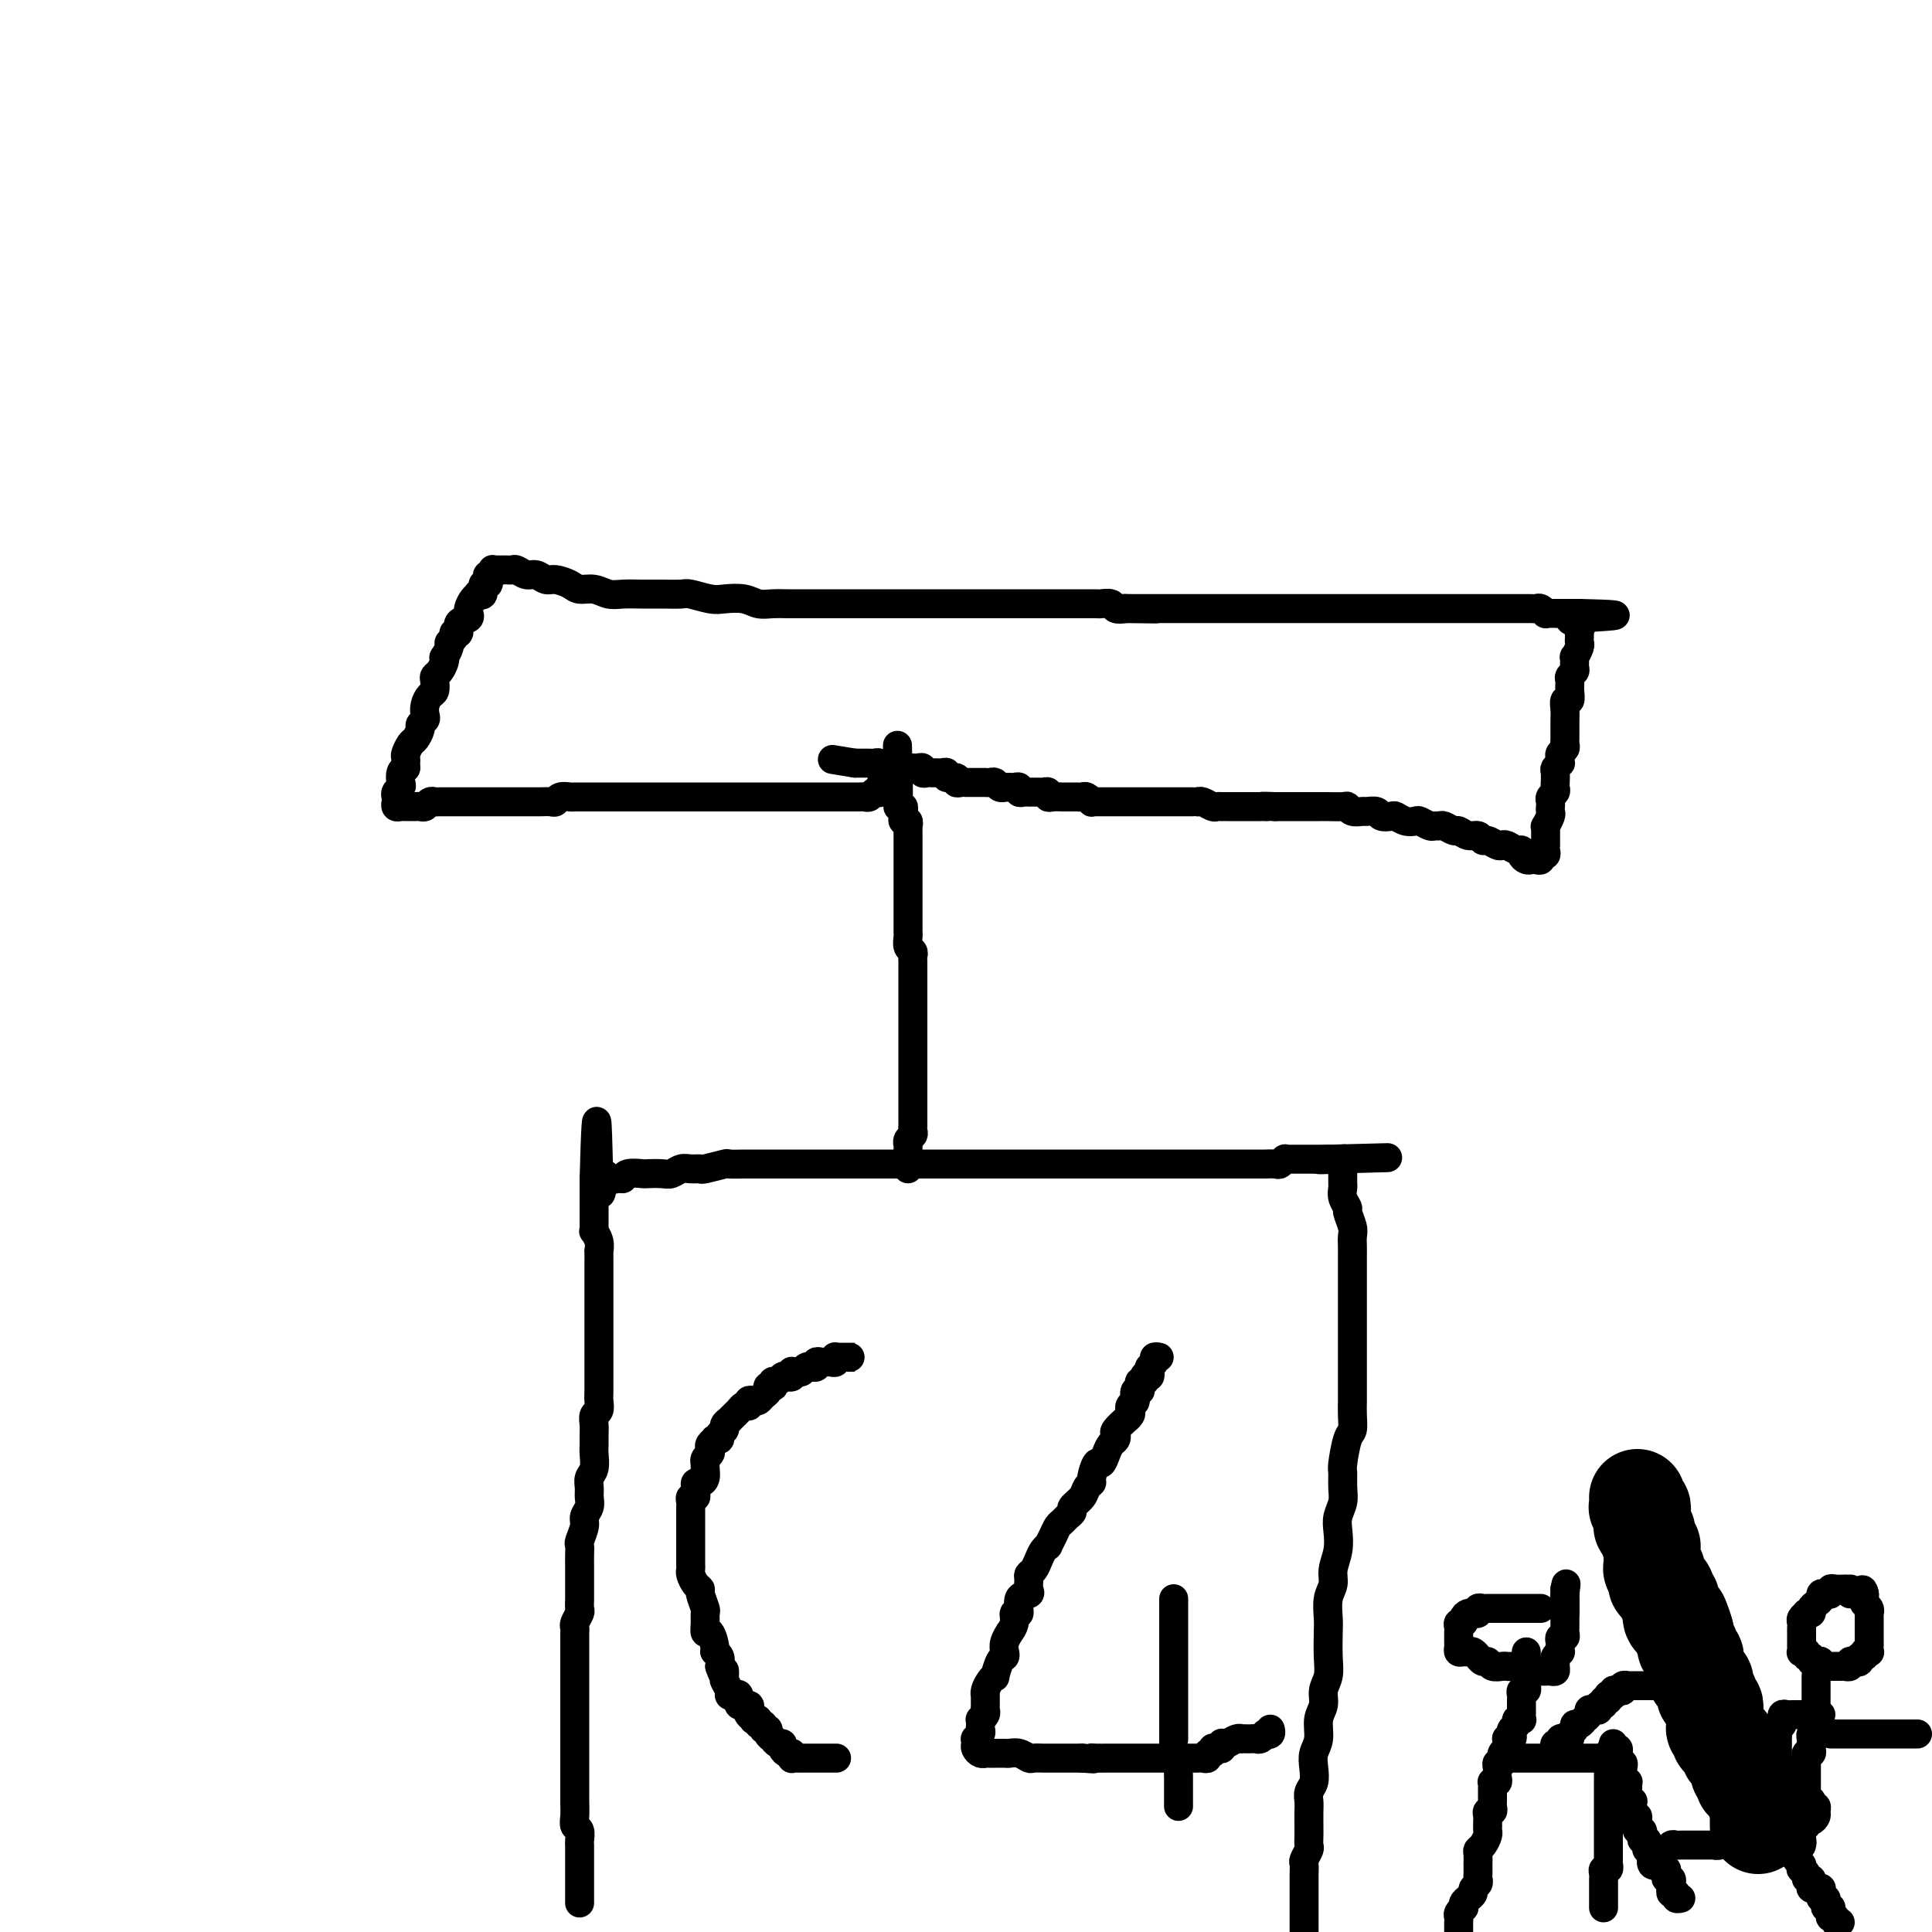
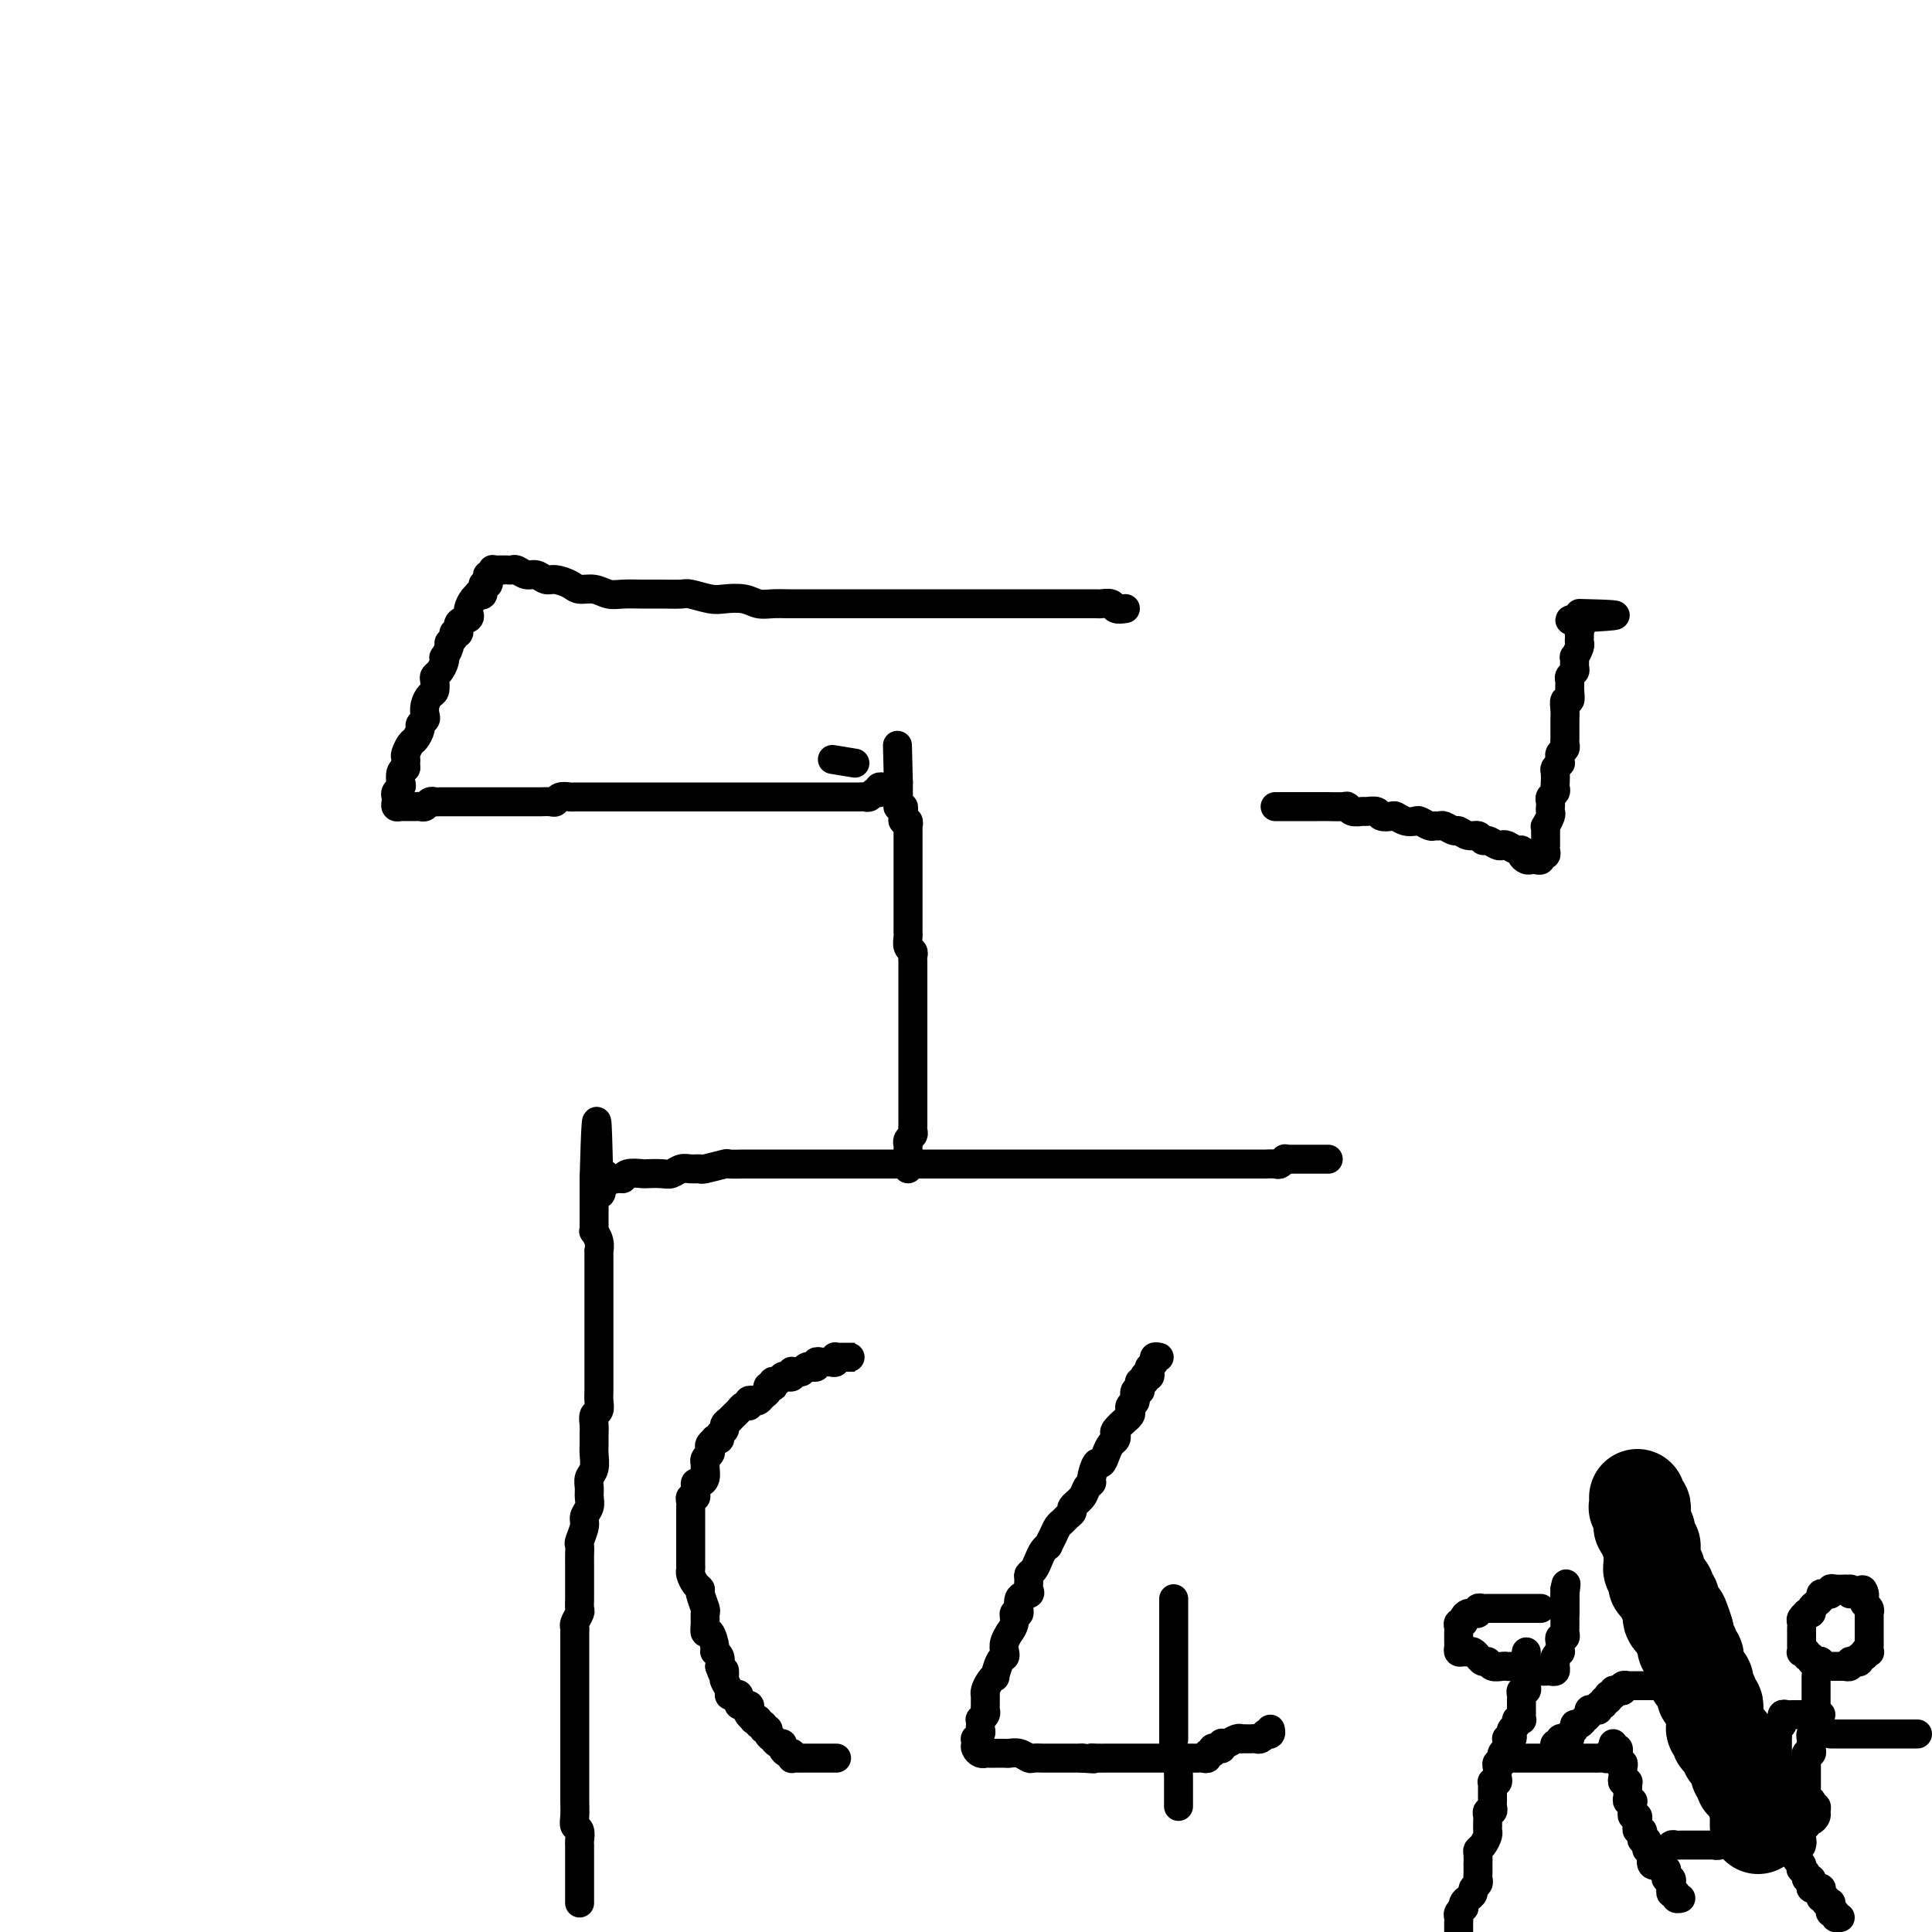
<svg xmlns="http://www.w3.org/2000/svg" viewBox="0 0 400 400" version="1.1">
  <g fill="none" stroke="#000000" stroke-width="6" stroke-linecap="round" stroke-linejoin="round">
    <path d="M120,394c-0.000,-0.344 -0.000,-0.687 0,-1c0.000,-0.313 0.000,-0.594 0,-1c-0.000,-0.406 -0.000,-0.935 0,-1c0.000,-0.065 0.000,0.334 0,0c-0.000,-0.334 -0.000,-1.402 0,-2c0.000,-0.598 0.000,-0.728 0,-1c-0.000,-0.272 -0.000,-0.688 0,-1c0.000,-0.312 0.001,-0.521 0,-1c-0.001,-0.479 -0.004,-1.227 0,-2c0.004,-0.773 0.015,-1.571 0,-2c-0.015,-0.429 -0.057,-0.489 0,-1c0.057,-0.511 0.211,-1.474 0,-2c-0.211,-0.526 -0.789,-0.615 -1,-1c-0.211,-0.385 -0.057,-1.066 0,-2c0.057,-0.934 0.015,-2.121 0,-3c-0.015,-0.879 -0.004,-1.449 0,-2c0.004,-0.551 0.001,-1.082 0,-2c-0.001,-0.918 -0.000,-2.224 0,-3c0.000,-0.776 0.000,-1.022 0,-2c-0.000,-0.978 -0.000,-2.687 0,-4c0.000,-1.313 0.000,-2.229 0,-3c-0.000,-0.771 -0.000,-1.396 0,-2c0.000,-0.604 0.000,-1.187 0,-2c-0.000,-0.813 -0.000,-1.856 0,-3c0.000,-1.144 0.000,-2.389 0,-3c-0.000,-0.611 -0.000,-0.587 0,-1c0.000,-0.413 0.000,-1.263 0,-2c-0.000,-0.737 -0.001,-1.362 0,-2c0.001,-0.638 0.004,-1.288 0,-2c-0.004,-0.712 -0.015,-1.485 0,-2c0.015,-0.515 0.057,-0.770 0,-1c-0.057,-0.230 -0.211,-0.434 0,-1c0.211,-0.566 0.789,-1.495 1,-2c0.211,-0.505 0.057,-0.586 0,-1c-0.057,-0.414 -0.015,-1.162 0,-2c0.015,-0.838 0.004,-1.768 0,-2c-0.004,-0.232 -0.001,0.233 0,0c0.001,-0.233 0.001,-1.166 0,-2c-0.001,-0.834 -0.001,-1.570 0,-2c0.001,-0.430 0.004,-0.556 0,-1c-0.004,-0.444 -0.016,-1.207 0,-2c0.016,-0.793 0.061,-1.616 0,-2c-0.061,-0.384 -0.227,-0.329 0,-1c0.227,-0.671 0.846,-2.066 1,-3c0.154,-0.934 -0.156,-1.405 0,-2c0.156,-0.595 0.778,-1.313 1,-2c0.222,-0.687 0.046,-1.343 0,-2c-0.046,-0.657 0.040,-1.317 0,-2c-0.040,-0.683 -0.207,-1.390 0,-2c0.207,-0.610 0.788,-1.122 1,-2c0.212,-0.878 0.056,-2.123 0,-3c-0.056,-0.877 -0.011,-1.386 0,-2c0.011,-0.614 -0.011,-1.333 0,-2c0.011,-0.667 0.056,-1.280 0,-2c-0.056,-0.720 -0.211,-1.545 0,-2c0.211,-0.455 0.789,-0.541 1,-1c0.211,-0.459 0.057,-1.293 0,-2c-0.057,-0.707 -0.015,-1.289 0,-2c0.015,-0.711 0.004,-1.552 0,-2c-0.004,-0.448 -0.001,-0.501 0,-1c0.001,-0.499 0.000,-1.442 0,-2c-0.000,-0.558 -0.000,-0.730 0,-1c0.000,-0.270 0.000,-0.637 0,-1c-0.000,-0.363 -0.000,-0.723 0,-1c0.000,-0.277 0.000,-0.472 0,-1c-0.000,-0.528 -0.000,-1.389 0,-2c0.000,-0.611 0.000,-0.971 0,-1c-0.000,-0.029 -0.000,0.274 0,0c0.000,-0.274 0.000,-1.125 0,-2c-0.000,-0.875 -0.000,-1.774 0,-2c0.000,-0.226 0.000,0.221 0,0c-0.000,-0.221 -0.000,-1.110 0,-2c0.000,-0.890 0.000,-1.782 0,-2c-0.000,-0.218 -0.000,0.237 0,0c0.000,-0.237 0.000,-1.168 0,-2c-0.000,-0.832 -0.000,-1.566 0,-2c0.000,-0.434 0.001,-0.567 0,-1c-0.001,-0.433 -0.004,-1.167 0,-2c0.004,-0.833 0.015,-1.764 0,-2c-0.015,-0.236 -0.057,0.222 0,0c0.057,-0.222 0.211,-1.124 0,-2c-0.211,-0.876 -0.789,-1.726 -1,-2c-0.211,-0.274 -0.057,0.029 0,0c0.057,-0.029 0.015,-0.389 0,-1c-0.015,-0.611 -0.004,-1.473 0,-2c0.004,-0.527 0.001,-0.718 0,-1c-0.001,-0.282 -0.000,-0.654 0,-1c0.000,-0.346 0.000,-0.666 0,-1c-0.000,-0.334 -0.000,-0.681 0,-1c0.000,-0.319 0.000,-0.610 0,-1c-0.000,-0.390 -0.000,-0.878 0,-1c0.000,-0.122 0.000,0.121 0,0c-0.000,-0.121 -0.000,-0.606 0,-1c0.000,-0.394 0.000,-0.697 0,-1" />
    <path d="M123,244c0.639,-23.205 0.735,-6.217 1,0c0.265,6.217 0.699,1.662 1,0c0.301,-1.662 0.470,-0.431 1,0c0.530,0.431 1.421,0.063 2,0c0.579,-0.063 0.844,0.179 1,0c0.156,-0.179 0.202,-0.779 1,-1c0.798,-0.221 2.350,-0.063 3,0c0.650,0.063 0.400,0.031 1,0c0.600,-0.031 2.049,-0.061 3,0c0.951,0.061 1.403,0.214 2,0c0.597,-0.214 1.338,-0.793 2,-1c0.662,-0.207 1.246,-0.041 2,0c0.754,0.041 1.677,-0.041 2,0c0.323,0.041 0.045,0.207 1,0c0.955,-0.207 3.141,-0.788 4,-1c0.859,-0.212 0.390,-0.057 1,0c0.610,0.057 2.299,0.015 3,0c0.701,-0.015 0.414,-0.004 1,0c0.586,0.004 2.044,0.001 3,0c0.956,-0.001 1.410,-0.000 2,0c0.590,0.000 1.317,0.000 2,0c0.683,-0.000 1.323,-0.000 2,0c0.677,0.000 1.392,0.000 2,0c0.608,-0.000 1.110,-0.000 2,0c0.890,0.000 2.168,0.000 3,0c0.832,-0.000 1.219,-0.000 2,0c0.781,0.000 1.955,0.000 3,0c1.045,-0.000 1.962,-0.000 3,0c1.038,0.000 2.196,0.000 3,0c0.804,-0.000 1.255,-0.000 2,0c0.745,0.000 1.783,0.000 3,0c1.217,-0.000 2.612,-0.000 4,0c1.388,0.000 2.769,0.000 4,0c1.231,-0.000 2.311,-0.000 3,0c0.689,0.000 0.988,0.000 2,0c1.012,-0.000 2.737,-0.000 4,0c1.263,0.000 2.065,0.000 3,0c0.935,-0.000 2.002,-0.000 3,0c0.998,0.000 1.925,0.000 3,0c1.075,0.000 2.298,0.000 3,0c0.702,0.000 0.884,0.000 2,0c1.116,0.000 3.167,0.000 4,0c0.833,0.000 0.447,0.000 1,0c0.553,0.000 2.045,0.000 3,0c0.955,0.000 1.373,0.000 2,0c0.627,0.000 1.465,0.000 2,0c0.535,0.000 0.768,0.000 1,0c0.232,0.000 0.461,0.000 1,0c0.539,0.000 1.386,0.000 2,0c0.614,0.000 0.995,0.000 1,0c0.005,0.000 -0.367,0.000 0,0c0.367,-0.000 1.473,-0.000 2,0c0.527,0.000 0.473,0.000 1,0c0.527,-0.000 1.633,-0.000 2,0c0.367,0.000 -0.005,0.000 0,0c0.005,-0.000 0.386,-0.000 1,0c0.614,0.000 1.460,0.000 2,0c0.540,-0.000 0.774,-0.000 1,0c0.226,0.000 0.446,0.000 1,0c0.554,-0.000 1.443,-0.000 2,0c0.557,0.000 0.782,0.000 1,0c0.218,-0.000 0.429,-0.000 1,0c0.571,0.000 1.501,0.000 2,0c0.499,-0.000 0.567,-0.000 1,0c0.433,0.000 1.232,0.000 2,0c0.768,-0.000 1.506,-0.000 2,0c0.494,0.000 0.743,0.000 1,0c0.257,-0.000 0.520,-0.000 1,0c0.480,0.000 1.175,0.001 2,0c0.825,-0.001 1.780,-0.004 2,0c0.220,0.004 -0.296,0.015 0,0c0.296,-0.015 1.403,-0.057 2,0c0.597,0.057 0.685,0.211 1,0c0.315,-0.211 0.858,-0.789 1,-1c0.142,-0.211 -0.117,-0.057 0,0c0.117,0.057 0.610,0.015 1,0c0.390,-0.015 0.678,-0.004 1,0c0.322,0.004 0.678,0.001 1,0c0.322,-0.001 0.611,-0.000 1,0c0.389,0.000 0.877,0.000 1,0c0.123,-0.000 -0.121,-0.000 0,0c0.121,0.000 0.607,0.000 1,0c0.393,-0.000 0.693,-0.000 1,0c0.307,0.000 0.621,0.000 1,0c0.379,-0.000 0.823,-0.000 1,0c0.177,0.000 0.089,0.000 0,0" />
-     <path d="M275,240c23.697,-0.624 6.938,-0.183 1,0c-5.938,0.183 -1.055,0.107 1,0c2.055,-0.107 1.283,-0.246 1,0c-0.283,0.246 -0.075,0.877 0,1c0.075,0.123 0.019,-0.263 0,0c-0.019,0.263 -0.001,1.174 0,2c0.001,0.826 -0.015,1.567 0,2c0.015,0.433 0.060,0.556 0,1c-0.060,0.444 -0.226,1.207 0,2c0.226,0.793 0.845,1.616 1,2c0.155,0.384 -0.155,0.329 0,1c0.155,0.671 0.774,2.069 1,3c0.226,0.931 0.061,1.394 0,2c-0.061,0.606 -0.016,1.353 0,2c0.016,0.647 0.004,1.192 0,2c-0.004,0.808 -0.001,1.878 0,3c0.001,1.122 0.000,2.295 0,3c-0.000,0.705 -0.000,0.943 0,2c0.000,1.057 0.000,2.934 0,4c-0.000,1.066 -0.000,1.320 0,2c0.000,0.680 0.000,1.785 0,3c-0.000,1.215 -0.000,2.541 0,4c0.000,1.459 0.001,3.053 0,4c-0.001,0.947 -0.003,1.248 0,2c0.003,0.752 0.011,1.956 0,3c-0.011,1.044 -0.041,1.927 0,3c0.041,1.073 0.154,2.335 0,3c-0.154,0.665 -0.576,0.733 -1,2c-0.424,1.267 -0.849,3.732 -1,5c-0.151,1.268 -0.027,1.339 0,2c0.027,0.661 -0.044,1.912 0,3c0.044,1.088 0.204,2.013 0,3c-0.204,0.987 -0.772,2.035 -1,3c-0.228,0.965 -0.118,1.846 0,3c0.118,1.154 0.242,2.581 0,4c-0.242,1.419 -0.849,2.828 -1,4c-0.151,1.172 0.155,2.105 0,3c-0.155,0.895 -0.773,1.751 -1,3c-0.227,1.249 -0.065,2.890 0,4c0.065,1.110 0.033,1.690 0,3c-0.033,1.310 -0.065,3.350 0,5c0.065,1.650 0.229,2.910 0,4c-0.229,1.090 -0.850,2.010 -1,3c-0.150,0.990 0.170,2.050 0,3c-0.170,0.950 -0.829,1.791 -1,3c-0.171,1.209 0.147,2.785 0,4c-0.147,1.215 -0.757,2.069 -1,3c-0.243,0.931 -0.118,1.939 0,3c0.118,1.061 0.228,2.175 0,3c-0.228,0.825 -0.793,1.361 -1,2c-0.207,0.639 -0.056,1.379 0,2c0.056,0.621 0.016,1.121 0,2c-0.016,0.879 -0.008,2.137 0,3c0.008,0.863 0.016,1.330 0,2c-0.016,0.670 -0.057,1.544 0,2c0.057,0.456 0.211,0.493 0,1c-0.211,0.507 -0.789,1.484 -1,2c-0.211,0.516 -0.057,0.572 0,1c0.057,0.428 0.015,1.228 0,2c-0.015,0.772 -0.004,1.516 0,2c0.004,0.484 0.001,0.708 0,1c-0.001,0.292 -0.000,0.652 0,1c0.000,0.348 0.000,0.685 0,1c-0.000,0.315 -0.000,0.609 0,1c0.000,0.391 0.000,0.878 0,1c-0.000,0.122 -0.000,-0.122 0,0c0.000,0.122 0.000,0.610 0,1c-0.000,0.390 -0.000,0.682 0,1c0.000,0.318 0.000,0.663 0,1c-0.000,0.337 -0.000,0.668 0,1c0.000,0.332 0.000,0.666 0,1" />
    <path d="M188,242c0.000,-0.446 0.000,-0.893 0,-1c-0.000,-0.107 -0.000,0.125 0,0c0.000,-0.125 0.000,-0.607 0,-1c-0.000,-0.393 -0.001,-0.697 0,-1c0.001,-0.303 0.004,-0.606 0,-1c-0.004,-0.394 -0.015,-0.879 0,-1c0.015,-0.121 0.057,0.122 0,0c-0.057,-0.122 -0.211,-0.610 0,-1c0.211,-0.390 0.789,-0.682 1,-1c0.211,-0.318 0.057,-0.661 0,-1c-0.057,-0.339 -0.015,-0.673 0,-1c0.015,-0.327 0.004,-0.647 0,-1c-0.004,-0.353 -0.001,-0.738 0,-1c0.001,-0.262 0.000,-0.402 0,-1c-0.000,-0.598 -0.000,-1.653 0,-2c0.000,-0.347 0.000,0.014 0,0c-0.000,-0.014 -0.000,-0.403 0,-1c0.000,-0.597 0.000,-1.403 0,-2c-0.000,-0.597 -0.000,-0.986 0,-1c0.000,-0.014 0.000,0.347 0,0c-0.000,-0.347 -0.000,-1.402 0,-2c0.000,-0.598 0.000,-0.737 0,-1c-0.000,-0.263 -0.000,-0.648 0,-1c0.000,-0.352 0.000,-0.672 0,-1c-0.000,-0.328 -0.000,-0.665 0,-1c0.000,-0.335 0.000,-0.667 0,-1c-0.000,-0.333 -0.000,-0.666 0,-1c0.000,-0.334 -0.000,-0.668 0,-1c0.000,-0.332 0.000,-0.663 0,-1c-0.000,-0.337 -0.000,-0.681 0,-1c0.000,-0.319 0.000,-0.614 0,-1c-0.000,-0.386 -0.000,-0.863 0,-1c0.000,-0.137 0.000,0.065 0,0c-0.000,-0.065 -0.000,-0.399 0,-1c0.000,-0.601 0.000,-1.471 0,-2c-0.000,-0.529 -0.000,-0.719 0,-1c0.000,-0.281 0.000,-0.654 0,-1c-0.000,-0.346 -0.000,-0.666 0,-1c0.000,-0.334 0.000,-0.681 0,-1c-0.000,-0.319 -0.000,-0.610 0,-1c0.000,-0.390 0.000,-0.878 0,-1c-0.000,-0.122 -0.000,0.122 0,0c0.000,-0.122 0.001,-0.610 0,-1c-0.001,-0.390 -0.004,-0.681 0,-1c0.004,-0.319 0.015,-0.666 0,-1c-0.015,-0.334 -0.057,-0.654 0,-1c0.057,-0.346 0.211,-0.719 0,-1c-0.211,-0.281 -0.789,-0.469 -1,-1c-0.211,-0.531 -0.057,-1.403 0,-2c0.057,-0.597 0.015,-0.919 0,-1c-0.015,-0.081 -0.004,0.080 0,0c0.004,-0.080 0.001,-0.402 0,-1c-0.001,-0.598 -0.000,-1.473 0,-2c0.000,-0.527 0.000,-0.705 0,-1c-0.000,-0.295 -0.000,-0.705 0,-1c0.000,-0.295 0.000,-0.473 0,-1c-0.000,-0.527 -0.000,-1.401 0,-2c0.000,-0.599 0.000,-0.921 0,-1c-0.000,-0.079 -0.000,0.085 0,0c0.000,-0.085 0.000,-0.418 0,-1c-0.000,-0.582 -0.000,-1.413 0,-2c0.000,-0.587 -0.000,-0.931 0,-1c0.000,-0.069 0.000,0.136 0,0c-0.000,-0.136 -0.000,-0.615 0,-1c0.000,-0.385 0.000,-0.677 0,-1c-0.000,-0.323 -0.000,-0.678 0,-1c0.000,-0.322 0.000,-0.611 0,-1c-0.000,-0.389 -0.000,-0.877 0,-1c0.000,-0.123 0.000,0.121 0,0c-0.000,-0.121 -0.000,-0.606 0,-1c0.000,-0.394 0.001,-0.698 0,-1c-0.001,-0.302 -0.004,-0.602 0,-1c0.004,-0.398 0.015,-0.894 0,-1c-0.015,-0.106 -0.057,0.179 0,0c0.057,-0.179 0.212,-0.822 0,-1c-0.212,-0.178 -0.793,0.110 -1,0c-0.207,-0.110 -0.041,-0.617 0,-1c0.041,-0.383 -0.041,-0.641 0,-1c0.041,-0.359 0.207,-0.817 0,-1c-0.207,-0.183 -0.788,-0.091 -1,0c-0.212,0.091 -0.057,0.179 0,0c0.057,-0.179 0.015,-0.626 0,-1c-0.015,-0.374 -0.004,-0.675 0,-1c0.004,-0.325 0.001,-0.676 0,-1c-0.001,-0.324 -0.000,-0.623 0,-1c0.000,-0.377 0.000,-0.832 0,-1c-0.000,-0.168 -0.000,-0.048 0,0c0.000,0.048 0.000,0.024 0,0" />
    <path d="M186,162c-0.333,-13.333 -0.167,-6.667 0,0" />
    <path d="M185,163c-0.339,-0.008 -0.679,-0.016 -1,0c-0.321,0.016 -0.625,0.056 -1,0c-0.375,-0.056 -0.821,-0.207 -1,0c-0.179,0.207 -0.089,0.774 0,1c0.089,0.226 0.179,0.113 0,0c-0.179,-0.113 -0.626,-0.226 -1,0c-0.374,0.226 -0.677,0.793 -1,1c-0.323,0.207 -0.668,0.056 -1,0c-0.332,-0.056 -0.653,-0.015 -1,0c-0.347,0.015 -0.722,0.004 -1,0c-0.278,-0.004 -0.459,-0.001 -1,0c-0.541,0.001 -1.440,0.000 -2,0c-0.560,-0.000 -0.779,-0.000 -1,0c-0.221,0.000 -0.444,0.000 -1,0c-0.556,-0.000 -1.445,-0.000 -2,0c-0.555,0.000 -0.778,0.000 -1,0c-0.222,-0.000 -0.445,-0.000 -1,0c-0.555,0.000 -1.443,0.000 -2,0c-0.557,-0.000 -0.783,-0.000 -1,0c-0.217,0.000 -0.424,0.000 -1,0c-0.576,-0.000 -1.520,-0.000 -2,0c-0.480,0.000 -0.495,0.000 -1,0c-0.505,-0.000 -1.501,-0.000 -2,0c-0.499,0.000 -0.501,0.000 -1,0c-0.499,-0.000 -1.495,-0.000 -2,0c-0.505,0.000 -0.521,0.000 -1,0c-0.479,-0.000 -1.423,-0.000 -2,0c-0.577,0.000 -0.789,0.000 -1,0c-0.211,-0.000 -0.423,-0.000 -1,0c-0.577,0.000 -1.521,-0.000 -2,0c-0.479,0.000 -0.495,0.000 -1,0c-0.505,-0.000 -1.500,-0.000 -2,0c-0.500,0.000 -0.505,0.000 -1,0c-0.495,-0.000 -1.480,-0.000 -2,0c-0.520,0.000 -0.576,0.000 -1,0c-0.424,-0.000 -1.217,-0.000 -2,0c-0.783,0.000 -1.557,0.000 -2,0c-0.443,-0.000 -0.555,-0.000 -1,0c-0.445,0.000 -1.224,0.000 -2,0c-0.776,-0.000 -1.550,-0.000 -2,0c-0.450,0.000 -0.576,0.000 -1,0c-0.424,-0.000 -1.146,-0.000 -2,0c-0.854,0.000 -1.838,0.000 -2,0c-0.162,-0.000 0.500,-0.000 0,0c-0.500,0.000 -2.161,0.000 -3,0c-0.839,-0.000 -0.855,-0.000 -1,0c-0.145,0.000 -0.419,0.000 -1,0c-0.581,-0.000 -1.469,-0.001 -2,0c-0.531,0.001 -0.706,0.004 -1,0c-0.294,-0.004 -0.708,-0.015 -1,0c-0.292,0.015 -0.464,0.057 -1,0c-0.536,-0.057 -1.438,-0.211 -2,0c-0.562,0.211 -0.784,0.789 -1,1c-0.216,0.211 -0.424,0.057 -1,0c-0.576,-0.057 -1.519,-0.015 -2,0c-0.481,0.015 -0.499,0.004 -1,0c-0.501,-0.004 -1.486,-0.001 -2,0c-0.514,0.001 -0.557,0.000 -1,0c-0.443,-0.000 -1.287,-0.000 -2,0c-0.713,0.000 -1.294,0.000 -2,0c-0.706,-0.000 -1.537,-0.000 -2,0c-0.463,0.000 -0.556,0.000 -1,0c-0.444,-0.000 -1.237,-0.000 -2,0c-0.763,0.000 -1.495,0.000 -2,0c-0.505,-0.000 -0.783,-0.000 -1,0c-0.217,0.000 -0.373,0.000 -1,0c-0.627,-0.000 -1.726,-0.001 -2,0c-0.274,0.001 0.277,0.004 0,0c-0.277,-0.004 -1.384,-0.015 -2,0c-0.616,0.015 -0.743,0.057 -1,0c-0.257,-0.057 -0.646,-0.211 -1,0c-0.354,0.211 -0.673,0.789 -1,1c-0.327,0.211 -0.661,0.057 -1,0c-0.339,-0.057 -0.682,-0.015 -1,0c-0.318,0.015 -0.611,0.005 -1,0c-0.389,-0.005 -0.875,-0.004 -1,0c-0.125,0.004 0.110,0.012 0,0c-0.110,-0.012 -0.566,-0.045 -1,0c-0.434,0.045 -0.844,0.166 -1,0c-0.156,-0.166 -0.056,-0.621 0,-1c0.056,-0.379 0.067,-0.683 0,-1c-0.067,-0.317 -0.211,-0.649 0,-1c0.211,-0.351 0.778,-0.723 1,-1c0.222,-0.277 0.098,-0.459 0,-1c-0.098,-0.541 -0.171,-1.440 0,-2c0.171,-0.560 0.585,-0.780 1,-1" />
    <path d="M84,159c-0.004,-1.412 -0.012,-0.940 0,-1c0.012,-0.060 0.046,-0.650 0,-1c-0.046,-0.350 -0.171,-0.461 0,-1c0.171,-0.539 0.638,-1.507 1,-2c0.362,-0.493 0.619,-0.513 1,-1c0.381,-0.487 0.886,-1.443 1,-2c0.114,-0.557 -0.163,-0.717 0,-1c0.163,-0.283 0.765,-0.691 1,-1c0.235,-0.309 0.102,-0.520 0,-1c-0.102,-0.480 -0.172,-1.228 0,-2c0.172,-0.772 0.585,-1.568 1,-2c0.415,-0.432 0.833,-0.500 1,-1c0.167,-0.500 0.084,-1.430 0,-2c-0.084,-0.570 -0.167,-0.778 0,-1c0.167,-0.222 0.585,-0.459 1,-1c0.415,-0.541 0.828,-1.388 1,-2c0.172,-0.612 0.103,-0.990 0,-1c-0.103,-0.010 -0.239,0.347 0,0c0.239,-0.347 0.853,-1.398 1,-2c0.147,-0.602 -0.173,-0.757 0,-1c0.173,-0.243 0.838,-0.576 1,-1c0.162,-0.424 -0.181,-0.941 0,-1c0.181,-0.059 0.886,0.338 1,0c0.114,-0.338 -0.362,-1.413 0,-2c0.362,-0.587 1.564,-0.686 2,-1c0.436,-0.314 0.107,-0.844 0,-1c-0.107,-0.156 0.009,0.063 0,0c-0.009,-0.063 -0.142,-0.407 0,-1c0.142,-0.593 0.559,-1.435 1,-2c0.441,-0.565 0.907,-0.855 1,-1c0.093,-0.145 -0.185,-0.147 0,0c0.185,0.147 0.833,0.442 1,0c0.167,-0.442 -0.148,-1.620 0,-2c0.148,-0.380 0.757,0.038 1,0c0.243,-0.038 0.118,-0.532 0,-1c-0.118,-0.468 -0.229,-0.910 0,-1c0.229,-0.090 0.796,0.172 1,0c0.204,-0.172 0.044,-0.778 0,-1c-0.044,-0.222 0.030,-0.060 0,0c-0.030,0.060 -0.162,0.016 0,0c0.162,-0.016 0.620,-0.005 1,0c0.380,0.005 0.682,0.006 1,0c0.318,-0.006 0.651,-0.017 1,0c0.349,0.017 0.713,0.061 1,0c0.287,-0.061 0.499,-0.227 1,0c0.501,0.227 1.293,0.848 2,1c0.707,0.152 1.329,-0.166 2,0c0.671,0.166 1.390,0.814 2,1c0.610,0.186 1.111,-0.090 2,0c0.889,0.090 2.166,0.546 3,1c0.834,0.454 1.227,0.906 2,1c0.773,0.094 1.928,-0.171 3,0c1.072,0.171 2.063,0.778 3,1c0.937,0.222 1.821,0.058 3,0c1.179,-0.058 2.655,-0.012 4,0c1.345,0.012 2.561,-0.011 4,0c1.439,0.011 3.102,0.054 4,0c0.898,-0.054 1.030,-0.207 2,0c0.970,0.207 2.776,0.773 4,1c1.224,0.227 1.865,0.113 3,0c1.135,-0.113 2.764,-0.227 4,0c1.236,0.227 2.078,0.793 3,1c0.922,0.207 1.922,0.056 3,0c1.078,-0.056 2.232,-0.015 3,0c0.768,0.015 1.150,0.004 2,0c0.850,-0.004 2.167,-0.001 3,0c0.833,0.001 1.181,0.000 2,0c0.819,-0.000 2.110,-0.000 3,0c0.890,0.000 1.379,0.000 2,0c0.621,-0.000 1.372,-0.000 2,0c0.628,0.000 1.131,0.000 2,0c0.869,-0.000 2.105,-0.000 3,0c0.895,0.000 1.451,0.000 2,0c0.549,-0.000 1.091,-0.000 2,0c0.909,0.000 2.186,0.000 3,0c0.814,-0.000 1.166,-0.000 2,0c0.834,0.000 2.149,0.000 3,0c0.851,-0.000 1.239,-0.000 2,0c0.761,0.000 1.894,0.000 3,0c1.106,-0.000 2.183,-0.000 3,0c0.817,0.000 1.373,-0.000 2,0c0.627,0.000 1.324,0.000 2,0c0.676,-0.000 1.332,-0.000 2,0c0.668,0.000 1.349,0.000 2,0c0.651,-0.000 1.273,-0.000 2,0c0.727,0.000 1.561,0.000 2,0c0.439,-0.000 0.485,-0.000 1,0c0.515,0.000 1.500,0.000 2,0c0.500,-0.000 0.515,-0.000 1,0c0.485,0.000 1.439,0.000 2,0c0.561,-0.000 0.728,-0.000 1,0c0.272,0.000 0.650,0.000 1,0c0.350,-0.000 0.671,-0.000 1,0c0.329,0.000 0.664,0.000 1,0c0.336,-0.000 0.671,-0.001 1,0c0.329,0.001 0.651,0.004 1,0c0.349,-0.004 0.726,-0.015 1,0c0.274,0.015 0.445,0.056 1,0c0.555,-0.056 1.496,-0.207 2,0c0.504,0.207 0.573,0.774 1,1c0.427,0.226 1.214,0.113 2,0" />
-     <path d="M233,126c11.948,0.155 3.818,0.041 1,0c-2.818,-0.041 -0.322,-0.011 1,0c1.322,0.011 1.471,0.003 2,0c0.529,-0.003 1.437,-0.001 2,0c0.563,0.001 0.780,0.000 1,0c0.220,-0.000 0.444,-0.000 1,0c0.556,0.000 1.445,0.000 2,0c0.555,-0.000 0.778,-0.000 1,0c0.222,0.000 0.445,0.000 1,0c0.555,-0.000 1.444,-0.000 2,0c0.556,0.000 0.779,0.000 1,0c0.221,-0.000 0.441,-0.000 1,0c0.559,0.000 1.458,0.000 2,0c0.542,-0.000 0.727,-0.000 1,0c0.273,0.000 0.633,0.000 1,0c0.367,-0.000 0.741,-0.000 1,0c0.259,0.000 0.402,0.000 1,0c0.598,-0.000 1.651,-0.000 2,0c0.349,0.000 -0.007,0.000 0,0c0.007,-0.000 0.378,-0.000 1,0c0.622,0.000 1.494,0.000 2,0c0.506,-0.000 0.646,-0.000 1,0c0.354,0.000 0.922,0.000 1,0c0.078,0.000 -0.333,0.000 0,0c0.333,0.000 1.412,0.000 2,0c0.588,0.000 0.686,0.000 1,0c0.314,0.000 0.843,0.000 1,0c0.157,0.000 -0.060,0.000 0,0c0.060,0.000 0.396,0.000 1,0c0.604,0.000 1.475,0.000 2,0c0.525,0.000 0.705,0.000 1,0c0.295,0.000 0.704,0.000 1,0c0.296,0.000 0.478,0.000 1,0c0.522,0.000 1.383,0.000 2,0c0.617,0.000 0.991,0.000 1,0c0.009,0.000 -0.347,0.000 0,0c0.347,0.000 1.399,0.000 2,0c0.601,0.000 0.753,0.000 1,0c0.247,0.000 0.591,0.000 1,0c0.409,0.000 0.883,0.000 1,0c0.117,0.000 -0.122,0.000 0,0c0.122,0.000 0.607,0.000 1,0c0.393,0.000 0.696,0.000 1,0c0.304,0.000 0.610,0.000 1,0c0.390,0.000 0.865,0.000 1,0c0.135,0.000 -0.070,0.000 0,0c0.070,-0.000 0.416,-0.000 1,0c0.584,0.000 1.407,0.000 2,0c0.593,-0.000 0.955,-0.000 1,0c0.045,0.000 -0.226,0.000 0,0c0.226,-0.000 0.949,-0.000 2,0c1.051,0.000 2.432,0.000 3,0c0.568,-0.000 0.325,-0.000 1,0c0.675,0.000 2.269,0.000 3,0c0.731,-0.000 0.601,-0.000 1,0c0.399,0.000 1.328,0.000 2,0c0.672,-0.000 1.087,-0.000 2,0c0.913,0.000 2.324,0.000 3,0c0.676,-0.000 0.619,-0.000 1,0c0.381,0.000 1.201,0.000 2,0c0.799,-0.000 1.576,-0.000 2,0c0.424,0.000 0.495,0.000 1,0c0.505,-0.000 1.445,-0.000 2,0c0.555,0.000 0.726,0.000 1,0c0.274,-0.000 0.650,-0.001 1,0c0.350,0.001 0.672,0.004 1,0c0.328,-0.004 0.661,-0.015 1,0c0.339,0.015 0.682,0.057 1,0c0.318,-0.057 0.610,-0.211 1,0c0.390,0.211 0.878,0.789 1,1c0.122,0.211 -0.121,0.057 0,0c0.121,-0.057 0.606,-0.015 1,0c0.394,0.015 0.697,0.004 1,0c0.303,-0.004 0.606,-0.001 1,0c0.394,0.001 0.880,0.000 1,0c0.120,-0.000 -0.125,-0.000 0,0c0.125,0.000 0.621,0.000 1,0c0.379,-0.000 0.640,-0.000 1,0c0.360,0.000 0.817,0.000 1,0c0.183,-0.000 0.091,-0.000 0,0" />
    <path d="M327,127c14.542,0.332 3.896,0.663 0,1c-3.896,0.337 -1.044,0.682 0,1c1.044,0.318 0.279,0.610 0,1c-0.279,0.390 -0.074,0.877 0,1c0.074,0.123 0.016,-0.117 0,0c-0.016,0.117 0.010,0.590 0,1c-0.010,0.410 -0.055,0.758 0,1c0.055,0.242 0.212,0.379 0,1c-0.212,0.621 -0.793,1.725 -1,2c-0.207,0.275 -0.041,-0.278 0,0c0.041,0.278 -0.042,1.386 0,2c0.042,0.614 0.208,0.733 0,1c-0.208,0.267 -0.792,0.683 -1,1c-0.208,0.317 -0.042,0.536 0,1c0.042,0.464 -0.041,1.175 0,2c0.041,0.825 0.207,1.765 0,2c-0.207,0.235 -0.788,-0.235 -1,0c-0.212,0.235 -0.057,1.176 0,2c0.057,0.824 0.015,1.530 0,2c-0.015,0.470 -0.004,0.703 0,1c0.004,0.297 0.002,0.657 0,1c-0.002,0.343 -0.004,0.669 0,1c0.004,0.331 0.015,0.666 0,1c-0.015,0.334 -0.057,0.668 0,1c0.057,0.332 0.212,0.662 0,1c-0.212,0.338 -0.793,0.682 -1,1c-0.207,0.318 -0.041,0.609 0,1c0.041,0.391 -0.041,0.883 0,1c0.041,0.117 0.207,-0.141 0,0c-0.207,0.141 -0.788,0.682 -1,1c-0.212,0.318 -0.056,0.414 0,1c0.056,0.586 0.011,1.663 0,2c-0.011,0.337 0.011,-0.064 0,0c-0.011,0.064 -0.055,0.594 0,1c0.055,0.406 0.211,0.686 0,1c-0.211,0.314 -0.788,0.660 -1,1c-0.212,0.340 -0.061,0.673 0,1c0.061,0.327 0.030,0.647 0,1c-0.030,0.353 -0.061,0.738 0,1c0.061,0.262 0.212,0.402 0,1c-0.212,0.598 -0.789,1.653 -1,2c-0.211,0.347 -0.056,-0.013 0,0c0.056,0.013 0.015,0.398 0,1c-0.015,0.602 -0.003,1.419 0,2c0.003,0.581 -0.003,0.925 0,1c0.003,0.075 0.016,-0.120 0,0c-0.016,0.120 -0.060,0.554 0,1c0.060,0.446 0.223,0.904 0,1c-0.223,0.096 -0.833,-0.170 -1,0c-0.167,0.170 0.109,0.775 0,1c-0.109,0.225 -0.603,0.070 -1,0c-0.397,-0.070 -0.697,-0.056 -1,0c-0.303,0.056 -0.610,0.155 -1,0c-0.390,-0.155 -0.864,-0.564 -1,-1c-0.136,-0.436 0.067,-0.900 0,-1c-0.067,-0.100 -0.403,0.165 -1,0c-0.597,-0.165 -1.456,-0.761 -2,-1c-0.544,-0.239 -0.775,-0.121 -1,0c-0.225,0.121 -0.444,0.244 -1,0c-0.556,-0.244 -1.448,-0.854 -2,-1c-0.552,-0.146 -0.763,0.172 -1,0c-0.237,-0.172 -0.501,-0.835 -1,-1c-0.499,-0.165 -1.233,0.166 -2,0c-0.767,-0.166 -1.568,-0.829 -2,-1c-0.432,-0.171 -0.496,0.151 -1,0c-0.504,-0.151 -1.448,-0.776 -2,-1c-0.552,-0.224 -0.710,-0.046 -1,0c-0.290,0.046 -0.710,-0.039 -1,0c-0.290,0.039 -0.449,0.203 -1,0c-0.551,-0.203 -1.494,-0.773 -2,-1c-0.506,-0.227 -0.573,-0.112 -1,0c-0.427,0.112 -1.212,0.222 -2,0c-0.788,-0.222 -1.577,-0.778 -2,-1c-0.423,-0.222 -0.479,-0.112 -1,0c-0.521,0.112 -1.505,0.227 -2,0c-0.495,-0.227 -0.500,-0.797 -1,-1c-0.500,-0.203 -1.493,-0.040 -2,0c-0.507,0.040 -0.526,-0.042 -1,0c-0.474,0.042 -1.404,0.207 -2,0c-0.596,-0.207 -0.859,-0.788 -1,-1c-0.141,-0.212 -0.161,-0.057 -1,0c-0.839,0.057 -2.496,0.015 -3,0c-0.504,-0.015 0.145,-0.004 0,0c-0.145,0.004 -1.084,0.001 -2,0c-0.916,-0.001 -1.807,-0.000 -2,0c-0.193,0.000 0.313,0.000 0,0c-0.313,-0.000 -1.446,-0.000 -2,0c-0.554,0.000 -0.530,0.000 -1,0c-0.470,-0.000 -1.434,-0.000 -2,0c-0.566,0.000 -0.733,0.000 -1,0c-0.267,-0.000 -0.633,-0.000 -1,0" />
-     <path d="M264,167c-3.710,-0.155 -2.486,-0.041 -2,0c0.486,0.041 0.232,0.011 0,0c-0.232,-0.011 -0.443,-0.003 -1,0c-0.557,0.003 -1.459,0.001 -2,0c-0.541,-0.001 -0.722,-0.000 -1,0c-0.278,0.000 -0.653,0.000 -1,0c-0.347,-0.000 -0.667,0.000 -1,0c-0.333,-0.000 -0.681,-0.000 -1,0c-0.319,0.000 -0.609,0.001 -1,0c-0.391,-0.001 -0.882,-0.004 -1,0c-0.118,0.004 0.136,0.015 0,0c-0.136,-0.015 -0.663,-0.057 -1,0c-0.337,0.057 -0.485,0.211 -1,0c-0.515,-0.211 -1.398,-0.789 -2,-1c-0.602,-0.211 -0.922,-0.057 -1,0c-0.078,0.057 0.086,0.015 0,0c-0.086,-0.015 -0.422,-0.004 -1,0c-0.578,0.004 -1.398,0.001 -2,0c-0.602,-0.001 -0.987,-0.000 -1,0c-0.013,0.000 0.348,0.000 0,0c-0.348,-0.000 -1.403,-0.000 -2,0c-0.597,0.000 -0.736,0.000 -1,0c-0.264,-0.000 -0.653,-0.000 -1,0c-0.347,0.000 -0.653,0.000 -1,0c-0.347,-0.000 -0.737,-0.000 -1,0c-0.263,0.000 -0.399,0.000 -1,0c-0.601,-0.000 -1.666,-0.000 -2,0c-0.334,0.000 0.064,0.000 0,0c-0.064,-0.000 -0.590,-0.000 -1,0c-0.410,0.000 -0.705,0.000 -1,0c-0.295,-0.000 -0.590,-0.000 -1,0c-0.410,0.000 -0.936,0.000 -1,0c-0.064,-0.000 0.333,-0.000 0,0c-0.333,0.000 -1.395,0.001 -2,0c-0.605,-0.001 -0.754,-0.004 -1,0c-0.246,0.004 -0.591,0.015 -1,0c-0.409,-0.015 -0.883,-0.057 -1,0c-0.117,0.057 0.123,0.211 0,0c-0.123,-0.211 -0.611,-0.789 -1,-1c-0.389,-0.211 -0.681,-0.057 -1,0c-0.319,0.057 -0.666,0.015 -1,0c-0.334,-0.015 -0.654,-0.003 -1,0c-0.346,0.003 -0.719,-0.003 -1,0c-0.281,0.003 -0.471,0.015 -1,0c-0.529,-0.015 -1.399,-0.057 -2,0c-0.601,0.057 -0.934,0.211 -1,0c-0.066,-0.211 0.136,-0.789 0,-1c-0.136,-0.211 -0.610,-0.057 -1,0c-0.390,0.057 -0.696,0.015 -1,0c-0.304,-0.015 -0.607,-0.003 -1,0c-0.393,0.003 -0.875,-0.003 -1,0c-0.125,0.003 0.107,0.015 0,0c-0.107,-0.015 -0.553,-0.057 -1,0c-0.447,0.057 -0.894,0.211 -1,0c-0.106,-0.211 0.130,-0.789 0,-1c-0.130,-0.211 -0.626,-0.056 -1,0c-0.374,0.056 -0.625,0.011 -1,0c-0.375,-0.011 -0.874,0.011 -1,0c-0.126,-0.011 0.120,-0.056 0,0c-0.120,0.056 -0.606,0.211 -1,0c-0.394,-0.211 -0.697,-0.789 -1,-1c-0.303,-0.211 -0.606,-0.057 -1,0c-0.394,0.057 -0.879,0.015 -1,0c-0.121,-0.015 0.121,-0.004 0,0c-0.121,0.004 -0.606,0.001 -1,0c-0.394,-0.001 -0.697,-0.001 -1,0c-0.303,0.001 -0.607,0.001 -1,0c-0.393,-0.001 -0.874,-0.004 -1,0c-0.126,0.004 0.102,0.016 0,0c-0.102,-0.016 -0.534,-0.061 -1,0c-0.466,0.061 -0.965,0.227 -1,0c-0.035,-0.227 0.394,-0.845 0,-1c-0.394,-0.155 -1.611,0.155 -2,0c-0.389,-0.155 0.051,-0.774 0,-1c-0.051,-0.226 -0.592,-0.060 -1,0c-0.408,0.060 -0.683,0.012 -1,0c-0.317,-0.012 -0.676,0.011 -1,0c-0.324,-0.011 -0.611,-0.055 -1,0c-0.389,0.055 -0.878,0.211 -1,0c-0.122,-0.211 0.122,-0.789 0,-1c-0.122,-0.211 -0.611,-0.057 -1,0c-0.389,0.057 -0.678,0.015 -1,0c-0.322,-0.015 -0.678,-0.004 -1,0c-0.322,0.004 -0.611,0.001 -1,0c-0.389,-0.001 -0.877,-0.000 -1,0c-0.123,0.000 0.121,-0.000 0,0c-0.121,0.000 -0.607,0.001 -1,0c-0.393,-0.001 -0.693,-0.004 -1,0c-0.307,0.004 -0.621,0.015 -1,0c-0.379,-0.015 -0.822,-0.057 -1,0c-0.178,0.057 -0.089,0.211 0,0c0.089,-0.211 0.179,-0.789 0,-1c-0.179,-0.211 -0.626,-0.057 -1,0c-0.374,0.057 -0.675,0.015 -1,0c-0.325,-0.015 -0.675,-0.004 -1,0c-0.325,0.004 -0.626,0.001 -1,0c-0.374,-0.001 -0.821,-0.000 -1,0c-0.179,0.000 -0.089,0.000 0,0" />
    <path d="M177,158c-8.167,-1.333 -4.083,-0.667 0,0" />
    <path d="M175,281c0.286,-0.000 0.571,-0.000 1,0c0.429,0.000 1.001,0.000 1,0c-0.001,-0.000 -0.575,-0.001 -1,0c-0.425,0.001 -0.702,0.004 -1,0c-0.298,-0.004 -0.619,-0.015 -1,0c-0.381,0.015 -0.823,0.057 -1,0c-0.177,-0.057 -0.089,-0.211 0,0c0.089,0.211 0.177,0.788 0,1c-0.177,0.212 -0.621,0.061 -1,0c-0.379,-0.061 -0.694,-0.030 -1,0c-0.306,0.030 -0.603,0.061 -1,0c-0.397,-0.061 -0.894,-0.214 -1,0c-0.106,0.214 0.179,0.793 0,1c-0.179,0.207 -0.821,0.041 -1,0c-0.179,-0.041 0.106,0.042 0,0c-0.106,-0.042 -0.603,-0.208 -1,0c-0.397,0.208 -0.694,0.792 -1,1c-0.306,0.208 -0.621,0.042 -1,0c-0.379,-0.042 -0.823,0.040 -1,0c-0.177,-0.040 -0.089,-0.203 0,0c0.089,0.203 0.178,0.771 0,1c-0.178,0.229 -0.622,0.118 -1,0c-0.378,-0.118 -0.689,-0.242 -1,0c-0.311,0.242 -0.623,0.849 -1,1c-0.377,0.151 -0.818,-0.153 -1,0c-0.182,0.153 -0.104,0.762 0,1c0.104,0.238 0.235,0.106 0,0c-0.235,-0.106 -0.836,-0.186 -1,0c-0.164,0.186 0.110,0.637 0,1c-0.110,0.363 -0.604,0.637 -1,1c-0.396,0.363 -0.694,0.816 -1,1c-0.306,0.184 -0.621,0.101 -1,0c-0.379,-0.101 -0.823,-0.220 -1,0c-0.177,0.220 -0.089,0.780 0,1c0.089,0.220 0.178,0.101 0,0c-0.178,-0.101 -0.622,-0.185 -1,0c-0.378,0.185 -0.689,0.637 -1,1c-0.311,0.363 -0.623,0.636 -1,1c-0.377,0.364 -0.818,0.819 -1,1c-0.182,0.181 -0.105,0.090 0,0c0.105,-0.090 0.240,-0.178 0,0c-0.240,0.178 -0.853,0.622 -1,1c-0.147,0.378 0.172,0.689 0,1c-0.172,0.311 -0.834,0.622 -1,1c-0.166,0.378 0.166,0.822 0,1c-0.166,0.178 -0.828,0.089 -1,0c-0.172,-0.089 0.146,-0.179 0,0c-0.146,0.179 -0.757,0.626 -1,1c-0.243,0.374 -0.118,0.675 0,1c0.118,0.325 0.228,0.675 0,1c-0.228,0.325 -0.793,0.625 -1,1c-0.207,0.375 -0.055,0.825 0,1c0.055,0.175 0.012,0.075 0,0c-0.012,-0.075 0.007,-0.126 0,0c-0.007,0.126 -0.040,0.429 0,1c0.040,0.571 0.154,1.410 0,2c-0.154,0.590 -0.576,0.933 -1,1c-0.424,0.067 -0.849,-0.140 -1,0c-0.151,0.140 -0.026,0.629 0,1c0.026,0.371 -0.046,0.625 0,1c0.046,0.375 0.208,0.870 0,1c-0.208,0.130 -0.788,-0.106 -1,0c-0.212,0.106 -0.057,0.553 0,1c0.057,0.447 0.015,0.893 0,1c-0.015,0.107 -0.004,-0.125 0,0c0.004,0.125 0.001,0.607 0,1c-0.001,0.393 -0.000,0.697 0,1c0.000,0.303 0.000,0.606 0,1c-0.000,0.394 -0.000,0.879 0,1c0.000,0.121 0.000,-0.121 0,0c-0.000,0.121 -0.000,0.606 0,1c0.000,0.394 -0.000,0.697 0,1c0.000,0.303 0.000,0.605 0,1c-0.000,0.395 -0.000,0.883 0,1c0.000,0.117 0.000,-0.137 0,0c-0.000,0.137 -0.001,0.666 0,1c0.001,0.334 0.003,0.474 0,1c-0.003,0.526 -0.011,1.437 0,2c0.011,0.563 0.040,0.779 0,1c-0.040,0.221 -0.151,0.448 0,1c0.151,0.552 0.562,1.428 1,2c0.438,0.572 0.902,0.838 1,1c0.098,0.162 -0.171,0.220 0,1c0.171,0.780 0.780,2.283 1,3c0.220,0.717 0.049,0.647 0,1c-0.049,0.353 0.024,1.127 0,2c-0.024,0.873 -0.146,1.844 0,2c0.146,0.156 0.561,-0.502 1,0c0.439,0.502 0.901,2.166 1,3c0.099,0.834 -0.166,0.840 0,1c0.166,0.160 0.762,0.474 1,1c0.238,0.526 0.119,1.263 0,2" />
    <path d="M149,345c1.150,3.423 1.025,1.481 1,1c-0.025,-0.481 0.048,0.499 0,1c-0.048,0.501 -0.219,0.525 0,1c0.219,0.475 0.827,1.403 1,2c0.173,0.597 -0.090,0.863 0,1c0.090,0.137 0.532,0.145 1,0c0.468,-0.145 0.961,-0.442 1,0c0.039,0.442 -0.378,1.625 0,2c0.378,0.375 1.550,-0.057 2,0c0.450,0.057 0.177,0.603 0,1c-0.177,0.397 -0.259,0.646 0,1c0.259,0.354 0.858,0.812 1,1c0.142,0.188 -0.173,0.107 0,0c0.173,-0.107 0.835,-0.240 1,0c0.165,0.240 -0.167,0.852 0,1c0.167,0.148 0.833,-0.167 1,0c0.167,0.167 -0.165,0.815 0,1c0.165,0.185 0.828,-0.095 1,0c0.172,0.095 -0.147,0.565 0,1c0.147,0.435 0.761,0.834 1,1c0.239,0.166 0.102,0.100 0,0c-0.102,-0.100 -0.168,-0.233 0,0c0.168,0.233 0.571,0.832 1,1c0.429,0.168 0.886,-0.095 1,0c0.114,0.095 -0.114,0.547 0,1c0.114,0.453 0.569,0.906 1,1c0.431,0.094 0.836,-0.171 1,0c0.164,0.171 0.085,0.778 0,1c-0.085,0.222 -0.178,0.060 0,0c0.178,-0.060 0.625,-0.016 1,0c0.375,0.016 0.678,0.004 1,0c0.322,-0.004 0.662,-0.001 1,0c0.338,0.001 0.672,0.000 1,0c0.328,-0.000 0.649,-0.000 1,0c0.351,0.000 0.733,0.000 1,0c0.267,-0.000 0.418,-0.000 1,0c0.582,0.000 1.595,0.000 2,0c0.405,-0.000 0.203,-0.000 0,0" />
    <path d="M240,281c-0.452,-0.089 -0.905,-0.178 -1,0c-0.095,0.178 0.167,0.622 0,1c-0.167,0.378 -0.763,0.689 -1,1c-0.237,0.311 -0.115,0.623 0,1c0.115,0.377 0.223,0.818 0,1c-0.223,0.182 -0.778,0.104 -1,0c-0.222,-0.104 -0.111,-0.234 0,0c0.111,0.234 0.222,0.831 0,1c-0.222,0.169 -0.777,-0.091 -1,0c-0.223,0.091 -0.112,0.532 0,1c0.112,0.468 0.227,0.962 0,1c-0.227,0.038 -0.797,-0.379 -1,0c-0.203,0.379 -0.041,1.555 0,2c0.041,0.445 -0.040,0.160 0,0c0.040,-0.160 0.203,-0.196 0,0c-0.203,0.196 -0.770,0.625 -1,1c-0.230,0.375 -0.122,0.696 0,1c0.122,0.304 0.257,0.592 0,1c-0.257,0.408 -0.905,0.935 -1,1c-0.095,0.065 0.364,-0.334 0,0c-0.364,0.334 -1.550,1.401 -2,2c-0.450,0.599 -0.162,0.729 0,1c0.162,0.271 0.198,0.683 0,1c-0.198,0.317 -0.632,0.540 -1,1c-0.368,0.460 -0.672,1.156 -1,2c-0.328,0.844 -0.680,1.836 -1,2c-0.320,0.164 -0.609,-0.500 -1,0c-0.391,0.500 -0.883,2.165 -1,3c-0.117,0.835 0.141,0.840 0,1c-0.141,0.160 -0.682,0.477 -1,1c-0.318,0.523 -0.414,1.254 -1,2c-0.586,0.746 -1.663,1.509 -2,2c-0.337,0.491 0.065,0.711 0,1c-0.065,0.289 -0.596,0.645 -1,1c-0.404,0.355 -0.682,0.707 -1,1c-0.318,0.293 -0.677,0.526 -1,1c-0.323,0.474 -0.611,1.191 -1,2c-0.389,0.809 -0.877,1.712 -1,2c-0.123,0.288 0.121,-0.039 0,0c-0.121,0.039 -0.607,0.443 -1,1c-0.393,0.557 -0.694,1.266 -1,2c-0.306,0.734 -0.616,1.493 -1,2c-0.384,0.507 -0.843,0.764 -1,1c-0.157,0.236 -0.013,0.453 0,1c0.013,0.547 -0.106,1.423 0,2c0.106,0.577 0.436,0.854 0,1c-0.436,0.146 -1.637,0.163 -2,1c-0.363,0.837 0.114,2.496 0,3c-0.114,0.504 -0.819,-0.146 -1,0c-0.181,0.146 0.162,1.089 0,2c-0.162,0.911 -0.827,1.789 -1,2c-0.173,0.211 0.147,-0.244 0,0c-0.147,0.244 -0.761,1.187 -1,2c-0.239,0.813 -0.102,1.496 0,2c0.102,0.504 0.168,0.831 0,1c-0.168,0.169 -0.571,0.181 -1,1c-0.429,0.819 -0.886,2.444 -1,3c-0.114,0.556 0.113,0.042 0,0c-0.113,-0.042 -0.566,0.388 -1,1c-0.434,0.612 -0.849,1.407 -1,2c-0.151,0.593 -0.040,0.985 0,1c0.040,0.015 0.007,-0.346 0,0c-0.007,0.346 0.012,1.398 0,2c-0.012,0.602 -0.056,0.753 0,1c0.056,0.247 0.211,0.591 0,1c-0.211,0.409 -0.788,0.883 -1,1c-0.212,0.117 -0.061,-0.122 0,0c0.061,0.122 0.030,0.606 0,1c-0.030,0.394 -0.060,0.697 0,1c0.060,0.303 0.212,0.606 0,1c-0.212,0.394 -0.786,0.880 -1,1c-0.214,0.120 -0.067,-0.126 0,0c0.067,0.126 0.056,0.622 0,1c-0.056,0.378 -0.155,0.637 0,1c0.155,0.363 0.565,0.829 1,1c0.435,0.171 0.894,0.046 1,0c0.106,-0.046 -0.141,-0.012 0,0c0.141,0.012 0.670,0.002 1,0c0.330,-0.002 0.459,0.003 1,0c0.541,-0.003 1.492,-0.015 2,0c0.508,0.015 0.574,0.057 1,0c0.426,-0.057 1.213,-0.211 2,0c0.787,0.211 1.576,0.789 2,1c0.424,0.211 0.485,0.057 1,0c0.515,-0.057 1.485,-0.015 2,0c0.515,0.015 0.574,0.004 1,0c0.426,-0.004 1.217,-0.001 2,0c0.783,0.001 1.557,0.000 2,0c0.443,-0.000 0.555,-0.000 1,0c0.445,0.000 1.222,0.000 2,0" />
    <path d="M224,364c3.825,0.309 2.387,0.083 2,0c-0.387,-0.083 0.277,-0.022 1,0c0.723,0.022 1.507,0.006 2,0c0.493,-0.006 0.696,-0.002 1,0c0.304,0.002 0.707,0.000 1,0c0.293,-0.000 0.474,-0.000 1,0c0.526,0.000 1.397,0.000 2,0c0.603,-0.000 0.939,-0.000 1,0c0.061,0.000 -0.151,0.000 0,0c0.151,-0.000 0.666,-0.000 1,0c0.334,0.000 0.487,0.000 1,0c0.513,-0.000 1.385,-0.000 2,0c0.615,0.000 0.973,0.000 1,0c0.027,-0.000 -0.277,-0.000 0,0c0.277,0.000 1.135,0.000 2,0c0.865,-0.000 1.737,-0.000 2,0c0.263,0.000 -0.084,0.000 0,0c0.084,-0.000 0.600,-0.000 1,0c0.400,0.000 0.686,0.001 1,0c0.314,-0.001 0.658,-0.004 1,0c0.342,0.004 0.684,0.016 1,0c0.316,-0.016 0.606,-0.061 1,0c0.394,0.061 0.893,0.226 1,0c0.107,-0.226 -0.178,-0.844 0,-1c0.178,-0.156 0.818,0.151 1,0c0.182,-0.151 -0.095,-0.759 0,-1c0.095,-0.241 0.564,-0.116 1,0c0.436,0.116 0.841,0.224 1,0c0.159,-0.224 0.071,-0.778 0,-1c-0.071,-0.222 -0.125,-0.112 0,0c0.125,0.112 0.429,0.226 1,0c0.571,-0.226 1.410,-0.793 2,-1c0.590,-0.207 0.932,-0.056 1,0c0.068,0.056 -0.137,0.016 0,0c0.137,-0.016 0.615,-0.008 1,0c0.385,0.008 0.677,0.016 1,0c0.323,-0.016 0.679,-0.056 1,0c0.321,0.056 0.608,0.207 1,0c0.392,-0.207 0.890,-0.774 1,-1c0.110,-0.226 -0.166,-0.112 0,0c0.166,0.112 0.776,0.223 1,0c0.224,-0.223 0.064,-0.778 0,-1c-0.064,-0.222 -0.032,-0.111 0,0" />
    <path d="M243,331c0.000,0.341 0.000,0.682 0,1c0.000,0.318 -0.000,0.613 0,1c0.000,0.387 0.000,0.864 0,1c0.000,0.136 0.000,-0.071 0,0c0.000,0.071 0.000,0.418 0,1c-0.000,0.582 -0.000,1.399 0,2c0.000,0.601 0.000,0.986 0,1c-0.000,0.014 -0.000,-0.343 0,0c0.000,0.343 0.000,1.386 0,2c-0.000,0.614 -0.000,0.799 0,1c0.000,0.201 0.000,0.416 0,1c-0.000,0.584 -0.000,1.535 0,2c0.000,0.465 0.000,0.444 0,1c-0.000,0.556 -0.000,1.688 0,2c0.000,0.312 0.000,-0.197 0,0c-0.000,0.197 -0.000,1.098 0,2c0.000,0.902 0.000,1.803 0,2c-0.000,0.197 -0.000,-0.312 0,0c0.000,0.312 0.000,1.444 0,2c-0.000,0.556 -0.000,0.535 0,1c0.000,0.465 0.000,1.416 0,2c-0.000,0.584 -0.000,0.799 0,1c0.000,0.201 0.000,0.386 0,1c-0.000,0.614 -0.001,1.656 0,2c0.001,0.344 0.004,-0.010 0,0c-0.004,0.010 -0.015,0.383 0,1c0.015,0.617 0.057,1.478 0,2c-0.057,0.522 -0.211,0.704 0,1c0.211,0.296 0.789,0.705 1,1c0.211,0.295 0.057,0.474 0,1c-0.057,0.526 -0.015,1.398 0,2c0.015,0.602 0.004,0.935 0,1c-0.004,0.065 -0.001,-0.136 0,0c0.001,0.136 0.000,0.610 0,1c-0.000,0.390 -0.000,0.697 0,1c0.000,0.303 0.000,0.603 0,1c-0.000,0.397 -0.000,0.890 0,1c0.000,0.110 0.000,-0.163 0,0c-0.000,0.163 -0.000,0.761 0,1c0.000,0.239 0.000,0.120 0,0" />
    <path d="M383,329c0.127,-0.001 0.254,-0.001 0,0c-0.254,0.001 -0.891,0.004 -1,0c-0.109,-0.004 0.308,-0.015 0,0c-0.308,0.015 -1.340,0.056 -2,0c-0.660,-0.056 -0.947,-0.208 -1,0c-0.053,0.208 0.127,0.777 0,1c-0.127,0.223 -0.560,0.101 -1,0c-0.440,-0.101 -0.887,-0.181 -1,0c-0.113,0.181 0.109,0.623 0,1c-0.109,0.377 -0.550,0.689 -1,1c-0.450,0.311 -0.909,0.622 -1,1c-0.091,0.378 0.186,0.822 0,1c-0.186,0.178 -0.834,0.089 -1,0c-0.166,-0.089 0.152,-0.177 0,0c-0.152,0.177 -0.773,0.621 -1,1c-0.227,0.379 -0.061,0.693 0,1c0.061,0.307 0.016,0.607 0,1c-0.016,0.393 -0.004,0.879 0,1c0.004,0.121 0.001,-0.121 0,0c-0.001,0.121 -0.001,0.607 0,1c0.001,0.393 0.004,0.693 0,1c-0.004,0.307 -0.016,0.622 0,1c0.016,0.378 0.061,0.818 0,1c-0.061,0.182 -0.227,0.105 0,0c0.227,-0.105 0.848,-0.238 1,0c0.152,0.238 -0.166,0.847 0,1c0.166,0.153 0.815,-0.151 1,0c0.185,0.151 -0.095,0.759 0,1c0.095,0.241 0.564,0.117 1,0c0.436,-0.117 0.838,-0.228 1,0c0.162,0.228 0.085,0.793 0,1c-0.085,0.207 -0.178,0.055 0,0c0.178,-0.055 0.626,-0.015 1,0c0.374,0.015 0.674,0.004 1,0c0.326,-0.004 0.680,0.000 1,0c0.320,0.000 0.607,-0.004 1,0c0.393,0.004 0.893,0.015 1,0c0.107,-0.015 -0.177,-0.055 0,0c0.177,0.055 0.817,0.207 1,0c0.183,-0.207 -0.091,-0.772 0,-1c0.091,-0.228 0.545,-0.117 1,0c0.455,0.117 0.910,0.241 1,0c0.090,-0.241 -0.186,-0.849 0,-1c0.186,-0.151 0.835,0.153 1,0c0.165,-0.153 -0.152,-0.762 0,-1c0.152,-0.238 0.773,-0.105 1,0c0.227,0.105 0.061,0.182 0,0c-0.061,-0.182 -0.016,-0.622 0,-1c0.016,-0.378 0.004,-0.693 0,-1c-0.004,-0.307 -0.001,-0.607 0,-1c0.001,-0.393 0.000,-0.878 0,-1c-0.000,-0.122 -0.000,0.121 0,0c0.000,-0.121 -0.000,-0.606 0,-1c0.000,-0.394 0.001,-0.697 0,-1c-0.001,-0.303 -0.004,-0.606 0,-1c0.004,-0.394 0.015,-0.879 0,-1c-0.015,-0.121 -0.057,0.122 0,0c0.057,-0.122 0.211,-0.607 0,-1c-0.211,-0.393 -0.789,-0.693 -1,-1c-0.211,-0.307 -0.057,-0.621 0,-1c0.057,-0.379 0.016,-0.823 0,-1c-0.016,-0.177 -0.008,-0.089 0,0" />
    <path d="M386,330c-0.337,-1.702 -0.678,-0.456 -1,0c-0.322,0.456 -0.625,0.123 -1,0c-0.375,-0.123 -0.821,-0.035 -1,0c-0.179,0.035 -0.089,0.018 0,0" />
    <path d="M376,347c-0.000,0.331 -0.000,0.662 0,1c0.000,0.338 0.000,0.682 0,1c-0.000,0.318 -0.000,0.610 0,1c0.000,0.390 0.000,0.878 0,1c-0.000,0.122 -0.000,-0.122 0,0c0.000,0.122 0.000,0.611 0,1c-0.000,0.389 -0.000,0.678 0,1c0.000,0.322 0.000,0.678 0,1c-0.000,0.322 -0.000,0.611 0,1c0.000,0.389 0.001,0.879 0,1c-0.001,0.121 -0.004,-0.126 0,0c0.004,0.126 0.015,0.626 0,1c-0.015,0.374 -0.057,0.621 0,1c0.057,0.379 0.211,0.889 0,1c-0.211,0.111 -0.789,-0.178 -1,0c-0.211,0.178 -0.056,0.822 0,1c0.056,0.178 0.011,-0.111 0,0c-0.011,0.111 0.011,0.622 0,1c-0.011,0.378 -0.056,0.622 0,1c0.056,0.378 0.211,0.889 0,1c-0.211,0.111 -0.789,-0.177 -1,0c-0.211,0.177 -0.057,0.821 0,1c0.057,0.179 0.015,-0.107 0,0c-0.015,0.107 -0.004,0.607 0,1c0.004,0.393 0.001,0.679 0,1c-0.001,0.321 -0.000,0.677 0,1c0.000,0.323 0.000,0.611 0,1c-0.000,0.389 0.000,0.877 0,1c-0.000,0.123 -0.001,-0.121 0,0c0.001,0.121 0.004,0.607 0,1c-0.004,0.393 -0.015,0.693 0,1c0.015,0.307 0.056,0.622 0,1c-0.056,0.378 -0.207,0.818 0,1c0.207,0.182 0.773,0.104 1,0c0.227,-0.104 0.114,-0.235 0,0c-0.114,0.235 -0.229,0.838 0,1c0.229,0.162 0.804,-0.115 1,0c0.196,0.115 0.015,0.623 0,1c-0.015,0.377 0.135,0.622 0,1c-0.135,0.378 -0.557,0.890 -1,1c-0.443,0.110 -0.907,-0.182 -1,0c-0.093,0.182 0.186,0.837 0,1c-0.186,0.163 -0.837,-0.167 -1,0c-0.163,0.167 0.164,0.829 0,1c-0.164,0.171 -0.817,-0.150 -1,0c-0.183,0.150 0.105,0.771 0,1c-0.105,0.229 -0.601,0.065 -1,0c-0.399,-0.065 -0.699,-0.033 -1,0" />
    <path d="M370,380c-0.932,0.464 -0.760,0.124 -1,0c-0.240,-0.124 -0.890,-0.033 -1,0c-0.110,0.033 0.321,0.009 0,0c-0.321,-0.009 -1.395,-0.002 -2,0c-0.605,0.002 -0.740,-0.000 -1,0c-0.260,0.000 -0.643,0.004 -1,0c-0.357,-0.004 -0.687,-0.015 -1,0c-0.313,0.015 -0.609,0.057 -1,0c-0.391,-0.057 -0.877,-0.212 -1,0c-0.123,0.212 0.118,0.793 0,1c-0.118,0.207 -0.596,0.041 -1,0c-0.404,-0.041 -0.733,0.041 -1,0c-0.267,-0.041 -0.471,-0.207 -1,0c-0.529,0.207 -1.385,0.788 -2,1c-0.615,0.212 -0.991,0.057 -1,0c-0.009,-0.057 0.348,-0.015 0,0c-0.348,0.015 -1.403,0.004 -2,0c-0.597,-0.004 -0.737,-0.001 -1,0c-0.263,0.001 -0.648,0.001 -1,0c-0.352,-0.001 -0.672,-0.001 -1,0c-0.328,0.001 -0.665,0.004 -1,0c-0.335,-0.004 -0.667,-0.015 -1,0c-0.333,0.015 -0.668,0.057 -1,0c-0.332,-0.057 -0.660,-0.211 -1,0c-0.340,0.211 -0.690,0.789 -1,1c-0.310,0.211 -0.580,0.057 -1,0c-0.420,-0.057 -0.989,-0.015 -1,0c-0.011,0.015 0.535,0.004 1,0c0.465,-0.004 0.847,-0.001 1,0c0.153,0.001 0.076,0.001 0,0" />
-     <path d="M368,383c-0.092,0.002 -0.183,0.005 0,0c0.183,-0.005 0.642,-0.016 1,0c0.358,0.016 0.617,0.060 1,0c0.383,-0.060 0.891,-0.224 1,0c0.109,0.224 -0.181,0.834 0,1c0.181,0.166 0.832,-0.114 1,0c0.168,0.114 -0.147,0.622 0,1c0.147,0.378 0.756,0.627 1,1c0.244,0.373 0.122,0.870 0,1c-0.122,0.130 -0.243,-0.106 0,0c0.243,0.106 0.849,0.554 1,1c0.151,0.446 -0.152,0.890 0,1c0.152,0.110 0.758,-0.114 1,0c0.242,0.114 0.121,0.567 0,1c-0.121,0.433 -0.243,0.847 0,1c0.243,0.153 0.850,0.044 1,0c0.150,-0.044 -0.157,-0.022 0,0c0.157,0.022 0.778,0.044 1,0c0.222,-0.044 0.046,-0.152 0,0c-0.046,0.152 0.039,0.566 0,1c-0.039,0.434 -0.203,0.887 0,1c0.203,0.113 0.772,-0.114 1,0c0.228,0.114 0.114,0.569 0,1c-0.114,0.431 -0.228,0.837 0,1c0.228,0.163 0.797,0.081 1,0c0.203,-0.081 0.039,-0.162 0,0c-0.039,0.162 0.046,0.565 0,1c-0.046,0.435 -0.222,0.901 0,1c0.222,0.099 0.843,-0.169 1,0c0.157,0.169 -0.150,0.776 0,1c0.150,0.224 0.757,0.064 1,0c0.243,-0.064 0.121,-0.032 0,0" />
+     <path d="M368,383c-0.092,0.002 -0.183,0.005 0,0c0.183,-0.005 0.642,-0.016 1,0c0.358,0.016 0.617,0.060 1,0c0.383,-0.060 0.891,-0.224 1,0c0.109,0.224 -0.181,0.834 0,1c0.181,0.166 0.832,-0.114 1,0c0.168,0.114 -0.147,0.622 0,1c0.147,0.378 0.756,0.627 1,1c0.244,0.373 0.122,0.870 0,1c-0.122,0.130 -0.243,-0.106 0,0c0.243,0.106 0.849,0.554 1,1c0.151,0.446 -0.152,0.890 0,1c0.152,0.110 0.758,-0.114 1,0c0.242,0.114 0.121,0.567 0,1c-0.121,0.433 -0.243,0.847 0,1c0.243,0.153 0.850,0.044 1,0c0.150,-0.044 -0.157,-0.022 0,0c0.157,0.022 0.778,0.044 1,0c0.222,-0.044 0.046,-0.152 0,0c-0.046,0.152 0.039,0.566 0,1c-0.039,0.434 -0.203,0.887 0,1c0.203,0.113 0.772,-0.114 1,0c0.228,0.114 0.114,0.569 0,1c0.228,0.163 0.797,0.081 1,0c0.203,-0.081 0.039,-0.162 0,0c-0.039,0.162 0.046,0.565 0,1c-0.046,0.435 -0.222,0.901 0,1c0.222,0.099 0.843,-0.169 1,0c0.157,0.169 -0.150,0.776 0,1c0.150,0.224 0.757,0.064 1,0c0.243,-0.064 0.121,-0.032 0,0" />
    <path d="M379,359c0.336,0.000 0.671,0.000 1,0c0.329,0.000 0.650,0.000 1,0c0.350,0.000 0.728,0.000 1,0c0.272,0.000 0.439,-0.000 1,0c0.561,0.000 1.517,0.000 2,0c0.483,-0.000 0.493,0.000 1,0c0.507,0.000 1.511,0.000 2,0c0.489,0.000 0.463,0.000 1,0c0.537,0.000 1.636,0.000 2,0c0.364,0.000 -0.008,0.000 0,0c0.008,0.000 0.397,0.000 1,0c0.603,0.000 1.419,0.000 2,0c0.581,0.000 0.926,0.000 1,0c0.074,0.000 -0.125,0.000 0,0c0.125,0.000 0.572,0.000 1,0c0.428,0.000 0.837,0.000 1,0c0.163,0.000 0.082,0.000 0,0" />
    <path d="M373,382c0.009,-0.033 0.017,-0.065 0,0c-0.017,0.065 -0.061,0.229 0,0c0.061,-0.229 0.227,-0.850 0,-1c-0.227,-0.150 -0.849,0.171 -1,0c-0.151,-0.171 0.167,-0.834 0,-1c-0.167,-0.166 -0.819,0.167 -1,0c-0.181,-0.167 0.109,-0.832 0,-1c-0.109,-0.168 -0.617,0.162 -1,0c-0.383,-0.162 -0.642,-0.817 -1,-1c-0.358,-0.183 -0.817,0.106 -1,0c-0.183,-0.106 -0.090,-0.607 0,-1c0.090,-0.393 0.178,-0.679 0,-1c-0.178,-0.321 -0.621,-0.678 -1,-1c-0.379,-0.322 -0.693,-0.610 -1,-1c-0.307,-0.390 -0.607,-0.883 -1,-1c-0.393,-0.117 -0.880,0.141 -1,0c-0.120,-0.141 0.126,-0.683 0,-1c-0.126,-0.317 -0.626,-0.410 -1,-1c-0.374,-0.590 -0.622,-1.677 -1,-2c-0.378,-0.323 -0.885,0.120 -1,0c-0.115,-0.120 0.162,-0.802 0,-1c-0.162,-0.198 -0.762,0.088 -1,0c-0.238,-0.088 -0.115,-0.549 0,-1c0.115,-0.451 0.223,-0.891 0,-1c-0.223,-0.109 -0.778,0.112 -1,0c-0.222,-0.112 -0.111,-0.556 0,-1c0.111,-0.444 0.222,-0.889 0,-1c-0.222,-0.111 -0.778,0.111 -1,0c-0.222,-0.111 -0.111,-0.555 0,-1c0.111,-0.445 0.222,-0.890 0,-1c-0.222,-0.110 -0.776,0.115 -1,0c-0.224,-0.115 -0.116,-0.569 0,-1c0.116,-0.431 0.241,-0.837 0,-1c-0.241,-0.163 -0.849,-0.082 -1,0c-0.151,0.082 0.155,0.166 0,0c-0.155,-0.166 -0.773,-0.583 -1,-1c-0.227,-0.417 -0.065,-0.833 0,-1c0.065,-0.167 0.032,-0.083 0,0" />
    <path d="M377,355c-0.331,-0.000 -0.662,-0.000 -1,0c-0.338,0.000 -0.682,0.000 -1,0c-0.318,-0.000 -0.610,-0.000 -1,0c-0.390,0.000 -0.878,0.000 -1,0c-0.122,-0.000 0.121,-0.001 0,0c-0.121,0.001 -0.607,0.004 -1,0c-0.393,-0.004 -0.694,-0.016 -1,0c-0.306,0.016 -0.617,0.060 -1,0c-0.383,-0.060 -0.838,-0.223 -1,0c-0.162,0.223 -0.029,0.833 0,1c0.029,0.167 -0.045,-0.109 0,0c0.045,0.109 0.208,0.603 0,1c-0.208,0.397 -0.788,0.698 -1,1c-0.212,0.302 -0.057,0.606 0,1c0.057,0.394 0.015,0.879 0,1c-0.015,0.121 -0.004,-0.122 0,0c0.004,0.122 0.002,0.607 0,1c-0.002,0.393 -0.005,0.693 0,1c0.005,0.307 0.016,0.622 0,1c-0.016,0.378 -0.061,0.818 0,1c0.061,0.182 0.227,0.105 0,0c-0.227,-0.105 -0.848,-0.238 -1,0c-0.152,0.238 0.165,0.847 0,1c-0.165,0.153 -0.814,-0.151 -1,0c-0.186,0.151 0.090,0.757 0,1c-0.090,0.243 -0.545,0.121 -1,0" />
    <path d="M365,366c-1.000,1.833 -0.500,0.917 0,0" />
    <path d="M319,333c-0.331,-0.000 -0.662,-0.000 -1,0c-0.338,0.000 -0.682,0.000 -1,0c-0.318,-0.000 -0.610,-0.000 -1,0c-0.390,0.000 -0.878,0.000 -1,0c-0.122,-0.000 0.121,-0.000 0,0c-0.121,0.000 -0.606,0.000 -1,0c-0.394,-0.000 -0.697,-0.000 -1,0c-0.303,0.000 -0.606,0.000 -1,0c-0.394,-0.000 -0.879,-0.000 -1,0c-0.121,0.000 0.123,0.000 0,0c-0.123,-0.000 -0.611,-0.001 -1,0c-0.389,0.001 -0.677,0.004 -1,0c-0.323,-0.004 -0.679,-0.015 -1,0c-0.321,0.015 -0.607,0.057 -1,0c-0.393,-0.057 -0.893,-0.212 -1,0c-0.107,0.212 0.177,0.792 0,1c-0.177,0.208 -0.817,0.046 -1,0c-0.183,-0.046 0.091,0.025 0,0c-0.091,-0.025 -0.546,-0.148 -1,0c-0.454,0.148 -0.906,0.565 -1,1c-0.094,0.435 0.171,0.886 0,1c-0.171,0.114 -0.778,-0.110 -1,0c-0.222,0.110 -0.060,0.554 0,1c0.060,0.446 0.016,0.893 0,1c-0.016,0.107 -0.005,-0.125 0,0c0.005,0.125 0.004,0.608 0,1c-0.004,0.392 -0.012,0.694 0,1c0.012,0.306 0.044,0.617 0,1c-0.044,0.383 -0.166,0.839 0,1c0.166,0.161 0.618,0.028 1,0c0.382,-0.028 0.694,0.049 1,0c0.306,-0.049 0.607,-0.224 1,0c0.393,0.224 0.878,0.849 1,1c0.122,0.151 -0.118,-0.170 0,0c0.118,0.170 0.595,0.830 1,1c0.405,0.170 0.737,-0.150 1,0c0.263,0.150 0.457,0.771 1,1c0.543,0.229 1.436,0.065 2,0c0.564,-0.065 0.799,-0.032 1,0c0.201,0.032 0.369,0.061 1,0c0.631,-0.061 1.727,-0.212 2,0c0.273,0.212 -0.277,0.789 0,1c0.277,0.211 1.380,0.057 2,0c0.620,-0.057 0.757,-0.015 1,0c0.243,0.015 0.591,0.005 1,0c0.409,-0.005 0.880,-0.004 1,0c0.120,0.004 -0.111,0.012 0,0c0.111,-0.012 0.565,-0.044 1,0c0.435,0.044 0.852,0.166 1,0c0.148,-0.166 0.025,-0.618 0,-1c-0.025,-0.382 0.046,-0.694 0,-1c-0.046,-0.306 -0.208,-0.607 0,-1c0.208,-0.393 0.787,-0.880 1,-1c0.213,-0.120 0.061,0.126 0,0c-0.061,-0.126 -0.030,-0.625 0,-1c0.030,-0.375 0.061,-0.625 0,-1c-0.061,-0.375 -0.212,-0.874 0,-1c0.212,-0.126 0.789,0.121 1,0c0.211,-0.121 0.057,-0.611 0,-1c-0.057,-0.389 -0.015,-0.678 0,-1c0.015,-0.322 0.004,-0.678 0,-1c-0.004,-0.322 -0.001,-0.611 0,-1c0.001,-0.389 0.000,-0.878 0,-1c-0.000,-0.122 -0.000,0.122 0,0c0.000,-0.122 0.000,-0.611 0,-1c-0.000,-0.389 -0.000,-0.679 0,-1c0.000,-0.321 0.000,-0.675 0,-1c-0.000,-0.325 -0.000,-0.623 0,-1c0.000,-0.377 0.000,-0.832 0,-1c-0.000,-0.168 -0.000,-0.048 0,0c0.000,0.048 0.000,0.024 0,0" />
    <path d="M324,329c0.464,-2.451 0.124,-0.079 0,1c-0.124,1.079 -0.033,0.863 0,1c0.033,0.137 0.009,0.625 0,1c-0.009,0.375 -0.002,0.637 0,1c0.002,0.363 0.001,0.829 0,1c-0.001,0.171 -0.000,0.049 0,0c0.000,-0.049 0.000,-0.024 0,0" />
    <path d="M316,342c0.000,0.334 0.000,0.668 0,1c-0.000,0.332 -0.000,0.663 0,1c0.000,0.337 0.000,0.682 0,1c-0.000,0.318 -0.000,0.610 0,1c0.000,0.390 0.001,0.879 0,1c-0.001,0.121 -0.004,-0.126 0,0c0.004,0.126 0.015,0.625 0,1c-0.015,0.375 -0.057,0.625 0,1c0.057,0.375 0.211,0.874 0,1c-0.211,0.126 -0.789,-0.121 -1,0c-0.211,0.121 -0.057,0.610 0,1c0.057,0.390 0.015,0.683 0,1c-0.015,0.317 -0.003,0.660 0,1c0.003,0.340 -0.003,0.679 0,1c0.003,0.321 0.016,0.625 0,1c-0.016,0.375 -0.061,0.822 0,1c0.061,0.178 0.226,0.089 0,0c-0.226,-0.089 -0.844,-0.178 -1,0c-0.156,0.178 0.151,0.622 0,1c-0.151,0.378 -0.758,0.689 -1,1c-0.242,0.311 -0.118,0.622 0,1c0.118,0.378 0.229,0.822 0,1c-0.229,0.178 -0.797,0.089 -1,0c-0.203,-0.089 -0.040,-0.177 0,0c0.040,0.177 -0.042,0.621 0,1c0.042,0.379 0.208,0.694 0,1c-0.208,0.306 -0.792,0.603 -1,1c-0.208,0.397 -0.042,0.894 0,1c0.042,0.106 -0.041,-0.179 0,0c0.041,0.179 0.207,0.821 0,1c-0.207,0.179 -0.786,-0.106 -1,0c-0.214,0.106 -0.061,0.603 0,1c0.061,0.397 0.030,0.694 0,1c-0.030,0.306 -0.061,0.621 0,1c0.061,0.379 0.212,0.823 0,1c-0.212,0.177 -0.789,0.089 -1,0c-0.211,-0.089 -0.057,-0.177 0,0c0.057,0.177 0.015,0.621 0,1c-0.015,0.379 -0.004,0.693 0,1c0.004,0.307 0.002,0.608 0,1c-0.002,0.392 -0.004,0.875 0,1c0.004,0.125 0.015,-0.107 0,0c-0.015,0.107 -0.057,0.553 0,1c0.057,0.447 0.211,0.893 0,1c-0.211,0.107 -0.789,-0.126 -1,0c-0.211,0.126 -0.056,0.610 0,1c0.056,0.390 0.012,0.686 0,1c-0.012,0.314 0.007,0.648 0,1c-0.007,0.352 -0.040,0.723 0,1c0.040,0.277 0.154,0.461 0,1c-0.154,0.539 -0.577,1.435 -1,2c-0.423,0.565 -0.845,0.799 -1,1c-0.155,0.201 -0.042,0.368 0,1c0.042,0.632 0.012,1.727 0,2c-0.012,0.273 -0.007,-0.278 0,0c0.007,0.278 0.017,1.384 0,2c-0.017,0.616 -0.060,0.743 0,1c0.060,0.257 0.223,0.646 0,1c-0.223,0.354 -0.830,0.673 -1,1c-0.170,0.327 0.099,0.661 0,1c-0.099,0.339 -0.566,0.682 -1,1c-0.434,0.318 -0.834,0.610 -1,1c-0.166,0.390 -0.097,0.878 0,1c0.097,0.122 0.222,-0.122 0,0c-0.222,0.122 -0.792,0.610 -1,1c-0.208,0.390 -0.056,0.682 0,1c0.056,0.318 0.015,0.663 0,1c-0.015,0.337 -0.004,0.668 0,1c0.004,0.332 0.002,0.666 0,1" />
    <path d="M311,364c0.024,0.000 0.048,0.000 0,0c-0.048,0.000 -0.166,0.000 0,0c0.166,0.000 0.618,0.000 1,0c0.382,0.000 0.694,0.000 1,0c0.306,0.000 0.607,-0.000 1,0c0.393,0.000 0.879,0.000 1,0c0.121,-0.000 -0.123,-0.000 0,0c0.123,0.000 0.611,0.000 1,0c0.389,-0.000 0.678,-0.000 1,0c0.322,0.000 0.678,0.000 1,0c0.322,-0.000 0.611,-0.000 1,0c0.389,0.000 0.877,0.000 1,0c0.123,-0.000 -0.121,-0.000 0,0c0.121,0.000 0.606,0.000 1,0c0.394,-0.000 0.697,-0.000 1,0c0.303,0.000 0.606,0.000 1,0c0.394,-0.000 0.879,-0.000 1,0c0.121,0.000 -0.121,0.000 0,0c0.121,-0.000 0.606,-0.000 1,0c0.394,0.000 0.697,0.000 1,0c0.303,-0.000 0.606,-0.000 1,0c0.394,0.000 0.879,0.000 1,0c0.121,-0.000 -0.123,-0.000 0,0c0.123,0.000 0.611,0.001 1,0c0.389,-0.001 0.679,-0.005 1,0c0.321,0.005 0.675,0.018 1,0c0.325,-0.018 0.623,-0.067 1,0c0.377,0.067 0.832,0.249 1,0c0.168,-0.249 0.048,-0.928 0,-1c-0.048,-0.072 -0.024,0.464 0,1" />
-     <path d="M333,364c3.403,-0.046 0.912,-0.162 0,0c-0.912,0.162 -0.244,0.603 0,1c0.244,0.397 0.065,0.750 0,1c-0.065,0.250 -0.018,0.396 0,1c0.018,0.604 0.005,1.667 0,2c-0.005,0.333 -0.001,-0.065 0,0c0.001,0.065 0.000,0.591 0,1c-0.000,0.409 -0.000,0.701 0,1c0.000,0.299 0.000,0.605 0,1c-0.000,0.395 -0.000,0.879 0,1c0.000,0.121 0.000,-0.123 0,0c-0.000,0.123 -0.000,0.611 0,1c0.000,0.389 0.000,0.678 0,1c-0.000,0.322 -0.000,0.678 0,1c0.000,0.322 0.000,0.611 0,1c-0.000,0.389 0.000,0.877 0,1c-0.000,0.123 -0.000,-0.121 0,0c0.000,0.121 0.000,0.606 0,1c-0.000,0.394 -0.000,0.697 0,1c0.000,0.303 0.000,0.606 0,1c-0.000,0.394 -0.000,0.879 0,1c0.000,0.121 0.000,-0.121 0,0c-0.000,0.121 -0.000,0.606 0,1c0.000,0.394 0.001,0.698 0,1c-0.001,0.302 -0.004,0.602 0,1c0.004,0.398 0.015,0.894 0,1c-0.015,0.106 -0.057,-0.179 0,0c0.057,0.179 0.211,0.821 0,1c-0.211,0.179 -0.789,-0.106 -1,0c-0.211,0.106 -0.057,0.602 0,1c0.057,0.398 0.015,0.698 0,1c-0.015,0.302 -0.004,0.606 0,1c0.004,0.394 0.001,0.879 0,1c-0.001,0.121 -0.000,-0.122 0,0c0.000,0.122 0.000,0.607 0,1c-0.000,0.393 -0.000,0.693 0,1c0.000,0.307 0.000,0.621 0,1c-0.000,0.379 -0.000,0.823 0,1c0.000,0.177 0.000,0.089 0,0" />
    <path d="M334,361c-0.114,0.447 -0.228,0.894 0,1c0.228,0.106 0.797,-0.130 1,0c0.203,0.130 0.040,0.626 0,1c-0.040,0.374 0.042,0.625 0,1c-0.042,0.375 -0.207,0.874 0,1c0.207,0.126 0.787,-0.120 1,0c0.213,0.120 0.061,0.607 0,1c-0.061,0.393 -0.030,0.693 0,1c0.030,0.307 0.061,0.622 0,1c-0.061,0.378 -0.212,0.818 0,1c0.212,0.182 0.789,0.104 1,0c0.211,-0.104 0.057,-0.235 0,0c-0.057,0.235 -0.016,0.837 0,1c0.016,0.163 0.008,-0.114 0,0c-0.008,0.114 -0.016,0.618 0,1c0.016,0.382 0.057,0.641 0,1c-0.057,0.359 -0.211,0.817 0,1c0.211,0.183 0.788,0.092 1,0c0.212,-0.092 0.061,-0.183 0,0c-0.061,0.183 -0.030,0.640 0,1c0.030,0.360 0.061,0.622 0,1c-0.061,0.378 -0.212,0.871 0,1c0.212,0.129 0.788,-0.105 1,0c0.212,0.105 0.061,0.549 0,1c-0.061,0.451 -0.030,0.908 0,1c0.030,0.092 0.060,-0.182 0,0c-0.060,0.182 -0.208,0.818 0,1c0.208,0.182 0.774,-0.091 1,0c0.226,0.091 0.113,0.545 0,1c-0.113,0.455 -0.228,0.910 0,1c0.228,0.090 0.797,-0.187 1,0c0.203,0.187 0.041,0.836 0,1c-0.041,0.164 0.041,-0.159 0,0c-0.041,0.159 -0.203,0.799 0,1c0.203,0.201 0.772,-0.038 1,0c0.228,0.038 0.117,0.354 0,1c-0.117,0.646 -0.238,1.622 0,2c0.238,0.378 0.835,0.156 1,0c0.165,-0.156 -0.100,-0.248 0,0c0.100,0.248 0.567,0.836 1,1c0.433,0.164 0.834,-0.096 1,0c0.166,0.096 0.097,0.546 0,1c-0.097,0.454 -0.222,0.910 0,1c0.222,0.090 0.792,-0.187 1,0c0.208,0.187 0.055,0.839 0,1c-0.055,0.161 -0.011,-0.168 0,0c0.011,0.168 -0.012,0.833 0,1c0.012,0.167 0.060,-0.166 0,0c-0.060,0.166 -0.226,0.829 0,1c0.226,0.171 0.844,-0.150 1,0c0.156,0.150 -0.150,0.771 0,1c0.150,0.229 0.757,0.065 1,0c0.243,-0.065 0.121,-0.033 0,0" />
    <path d="M322,362c-0.122,-0.453 -0.244,-0.906 0,-1c0.244,-0.094 0.854,0.172 1,0c0.146,-0.172 -0.172,-0.781 0,-1c0.172,-0.219 0.835,-0.047 1,0c0.165,0.047 -0.167,-0.030 0,0c0.167,0.030 0.832,0.167 1,0c0.168,-0.167 -0.161,-0.637 0,-1c0.161,-0.363 0.813,-0.618 1,-1c0.187,-0.382 -0.089,-0.890 0,-1c0.089,-0.110 0.545,0.177 1,0c0.455,-0.177 0.909,-0.818 1,-1c0.091,-0.182 -0.182,0.096 0,0c0.182,-0.096 0.818,-0.566 1,-1c0.182,-0.434 -0.091,-0.833 0,-1c0.091,-0.167 0.545,-0.101 1,0c0.455,0.101 0.910,0.238 1,0c0.090,-0.238 -0.186,-0.852 0,-1c0.186,-0.148 0.835,0.171 1,0c0.165,-0.171 -0.153,-0.831 0,-1c0.153,-0.169 0.777,0.152 1,0c0.223,-0.152 0.045,-0.776 0,-1c-0.045,-0.224 0.043,-0.046 0,0c-0.043,0.046 -0.218,-0.039 0,0c0.218,0.039 0.828,0.203 1,0c0.172,-0.203 -0.093,-0.772 0,-1c0.093,-0.228 0.546,-0.114 1,0c0.454,0.114 0.909,0.227 1,0c0.091,-0.227 -0.183,-0.793 0,-1c0.183,-0.207 0.823,-0.056 1,0c0.177,0.056 -0.107,0.015 0,0c0.107,-0.015 0.607,-0.004 1,0c0.393,0.004 0.679,0.001 1,0c0.321,-0.001 0.677,-0.000 1,0c0.323,0.000 0.611,0.000 1,0c0.389,-0.000 0.877,-0.000 1,0c0.123,0.000 -0.121,0.000 0,0c0.121,-0.000 0.606,-0.000 1,0c0.394,0.000 0.697,0.000 1,0c0.303,-0.000 0.607,-0.001 1,0c0.393,0.001 0.876,0.003 1,0c0.124,-0.003 -0.111,-0.011 0,0c0.111,0.011 0.568,0.041 1,0c0.432,-0.041 0.838,-0.155 1,0c0.162,0.155 0.081,0.577 0,1" />
    <path d="M348,350c2.388,-0.059 1.357,-0.208 1,0c-0.357,0.208 -0.039,0.773 0,1c0.039,0.227 -0.200,0.118 0,0c0.200,-0.118 0.838,-0.243 1,0c0.162,0.243 -0.154,0.854 0,1c0.154,0.146 0.777,-0.172 1,0c0.223,0.172 0.045,0.835 0,1c-0.045,0.165 0.044,-0.167 0,0c-0.044,0.167 -0.222,0.833 0,1c0.222,0.167 0.844,-0.165 1,0c0.156,0.165 -0.154,0.828 0,1c0.154,0.172 0.772,-0.146 1,0c0.228,0.146 0.065,0.756 0,1c-0.065,0.244 -0.033,0.122 0,0" />
  </g>
  <g fill="none" stroke="#000000" stroke-width="20" stroke-linecap="round" stroke-linejoin="round">
    <path d="M364,378c-0.000,-0.334 -0.000,-0.668 0,-1c0.000,-0.332 0.001,-0.663 0,-1c-0.001,-0.337 -0.004,-0.682 0,-1c0.004,-0.318 0.016,-0.610 0,-1c-0.016,-0.390 -0.061,-0.878 0,-1c0.061,-0.122 0.228,0.121 0,0c-0.228,-0.121 -0.849,-0.606 -1,-1c-0.151,-0.394 0.170,-0.697 0,-1c-0.170,-0.303 -0.829,-0.607 -1,-1c-0.171,-0.393 0.147,-0.875 0,-1c-0.147,-0.125 -0.757,0.106 -1,0c-0.243,-0.106 -0.118,-0.549 0,-1c0.118,-0.451 0.227,-0.908 0,-1c-0.227,-0.092 -0.792,0.182 -1,0c-0.208,-0.182 -0.059,-0.820 0,-1c0.059,-0.180 0.030,0.096 0,0c-0.030,-0.096 -0.060,-0.566 0,-1c0.060,-0.434 0.208,-0.834 0,-1c-0.208,-0.166 -0.774,-0.100 -1,0c-0.226,0.100 -0.112,0.234 0,0c0.112,-0.234 0.223,-0.837 0,-1c-0.223,-0.163 -0.782,0.115 -1,0c-0.218,-0.115 -0.097,-0.622 0,-1c0.097,-0.378 0.171,-0.627 0,-1c-0.171,-0.373 -0.585,-0.870 -1,-1c-0.415,-0.130 -0.829,0.106 -1,0c-0.171,-0.106 -0.098,-0.554 0,-1c0.098,-0.446 0.223,-0.889 0,-1c-0.223,-0.111 -0.792,0.110 -1,0c-0.208,-0.110 -0.056,-0.550 0,-1c0.056,-0.450 0.015,-0.908 0,-1c-0.015,-0.092 -0.003,0.183 0,0c0.003,-0.183 -0.003,-0.822 0,-1c0.003,-0.178 0.016,0.106 0,0c-0.016,-0.106 -0.061,-0.602 0,-1c0.061,-0.398 0.227,-0.698 0,-1c-0.227,-0.302 -0.846,-0.605 -1,-1c-0.154,-0.395 0.156,-0.880 0,-1c-0.156,-0.120 -0.777,0.127 -1,0c-0.223,-0.127 -0.046,-0.626 0,-1c0.046,-0.374 -0.039,-0.622 0,-1c0.039,-0.378 0.203,-0.885 0,-1c-0.203,-0.115 -0.772,0.162 -1,0c-0.228,-0.162 -0.114,-0.764 0,-1c0.114,-0.236 0.227,-0.106 0,0c-0.227,0.106 -0.793,0.187 -1,0c-0.207,-0.187 -0.054,-0.643 0,-1c0.054,-0.357 0.011,-0.616 0,-1c-0.011,-0.384 0.011,-0.891 0,-1c-0.011,-0.109 -0.056,0.182 0,0c0.056,-0.182 0.212,-0.837 0,-1c-0.212,-0.163 -0.793,0.167 -1,0c-0.207,-0.167 -0.041,-0.832 0,-1c0.041,-0.168 -0.041,0.162 0,0c0.041,-0.162 0.207,-0.817 0,-1c-0.207,-0.183 -0.788,0.106 -1,0c-0.212,-0.106 -0.057,-0.605 0,-1c0.057,-0.395 0.016,-0.684 0,-1c-0.016,-0.316 -0.008,-0.658 0,-1" />
    <path d="M349,338c-2.257,-6.201 -0.398,-1.703 0,0c0.398,1.703 -0.664,0.610 -1,0c-0.336,-0.610 0.053,-0.738 0,-1c-0.053,-0.262 -0.550,-0.658 -1,-1c-0.450,-0.342 -0.853,-0.629 -1,-1c-0.147,-0.371 -0.038,-0.825 0,-1c0.038,-0.175 0.007,-0.071 0,0c-0.007,0.071 0.012,0.107 0,0c-0.012,-0.107 -0.055,-0.358 0,-1c0.055,-0.642 0.207,-1.675 0,-2c-0.207,-0.325 -0.774,0.058 -1,0c-0.226,-0.058 -0.112,-0.555 0,-1c0.112,-0.445 0.222,-0.836 0,-1c-0.222,-0.164 -0.777,-0.099 -1,0c-0.223,0.099 -0.112,0.234 0,0c0.112,-0.234 0.227,-0.837 0,-1c-0.227,-0.163 -0.797,0.115 -1,0c-0.203,-0.115 -0.040,-0.622 0,-1c0.040,-0.378 -0.042,-0.626 0,-1c0.042,-0.374 0.207,-0.875 0,-1c-0.207,-0.125 -0.788,0.125 -1,0c-0.212,-0.125 -0.057,-0.625 0,-1c0.057,-0.375 0.015,-0.627 0,-1c-0.015,-0.373 -0.003,-0.869 0,-1c0.003,-0.131 -0.003,0.102 0,0c0.003,-0.102 0.016,-0.538 0,-1c-0.016,-0.462 -0.061,-0.951 0,-1c0.061,-0.049 0.226,0.341 0,0c-0.226,-0.341 -0.845,-1.415 -1,-2c-0.155,-0.585 0.155,-0.682 0,-1c-0.155,-0.318 -0.774,-0.859 -1,-1c-0.226,-0.141 -0.060,0.116 0,0c0.060,-0.116 0.012,-0.606 0,-1c-0.012,-0.394 0.011,-0.693 0,-1c-0.011,-0.307 -0.055,-0.621 0,-1c0.055,-0.379 0.211,-0.823 0,-1c-0.211,-0.177 -0.789,-0.086 -1,0c-0.211,0.086 -0.057,0.167 0,0c0.057,-0.167 0.015,-0.584 0,-1c-0.015,-0.416 -0.004,-0.833 0,-1c0.004,-0.167 0.002,-0.083 0,0" />
  </g>
</svg>